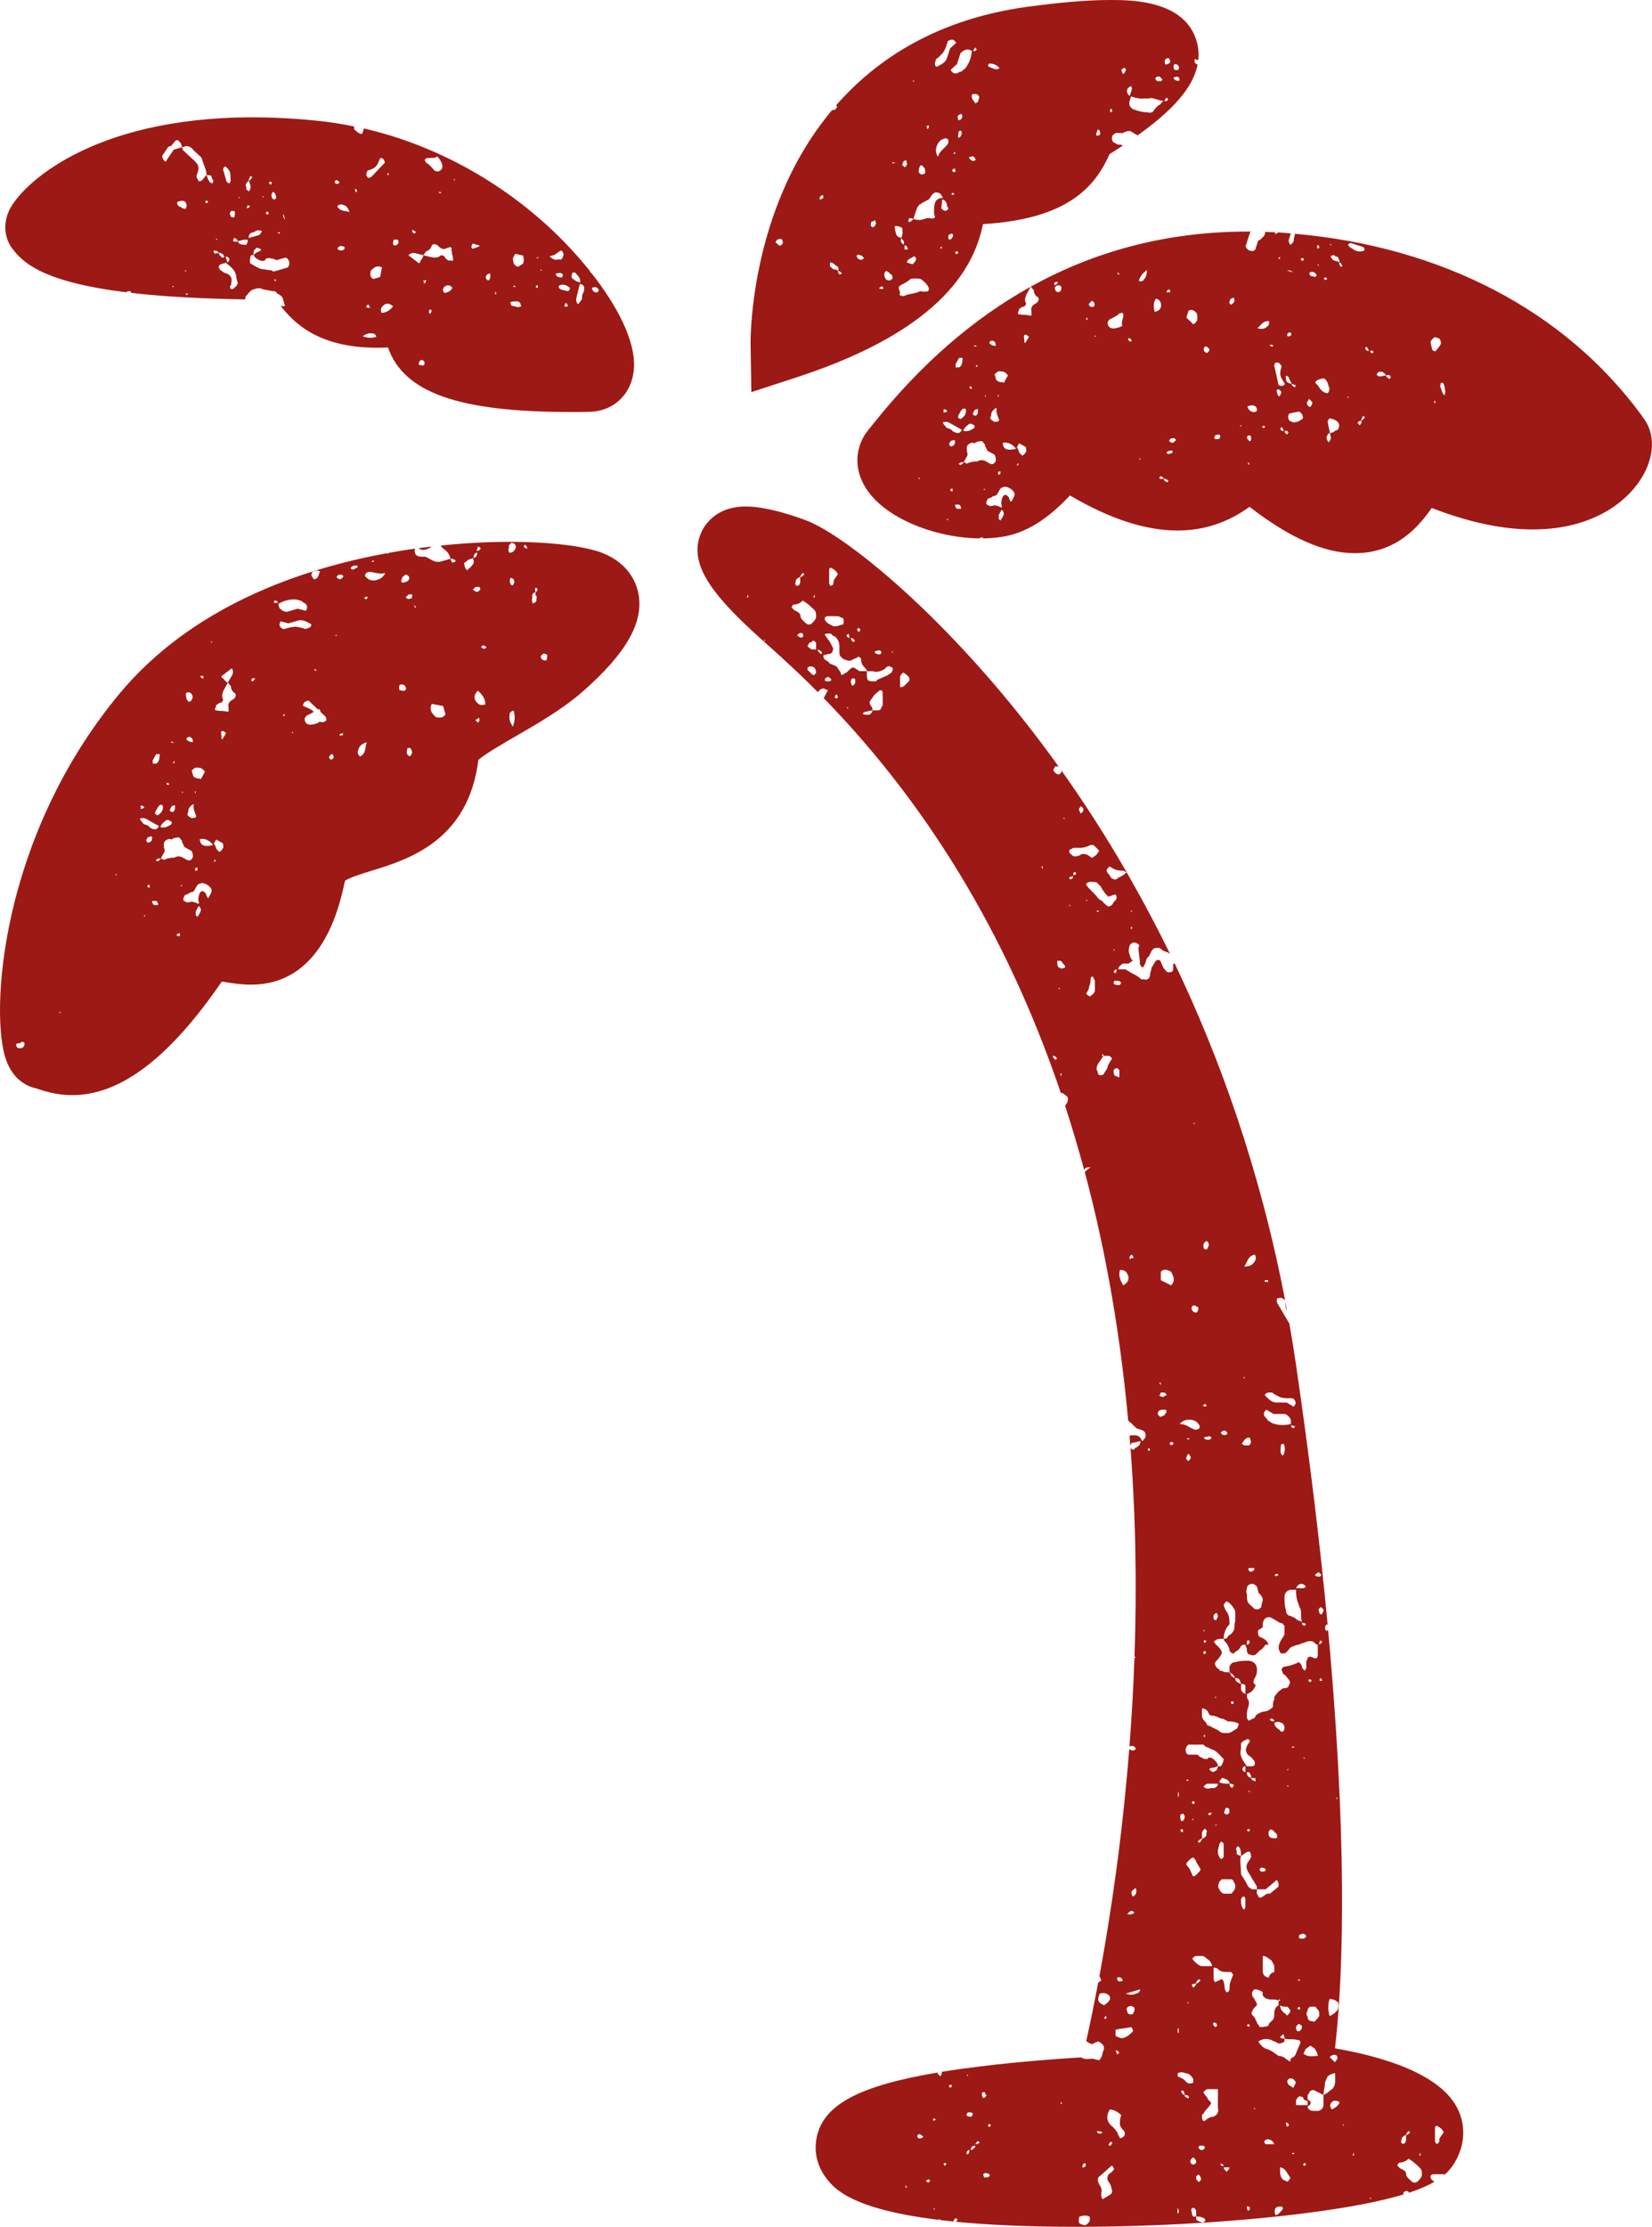
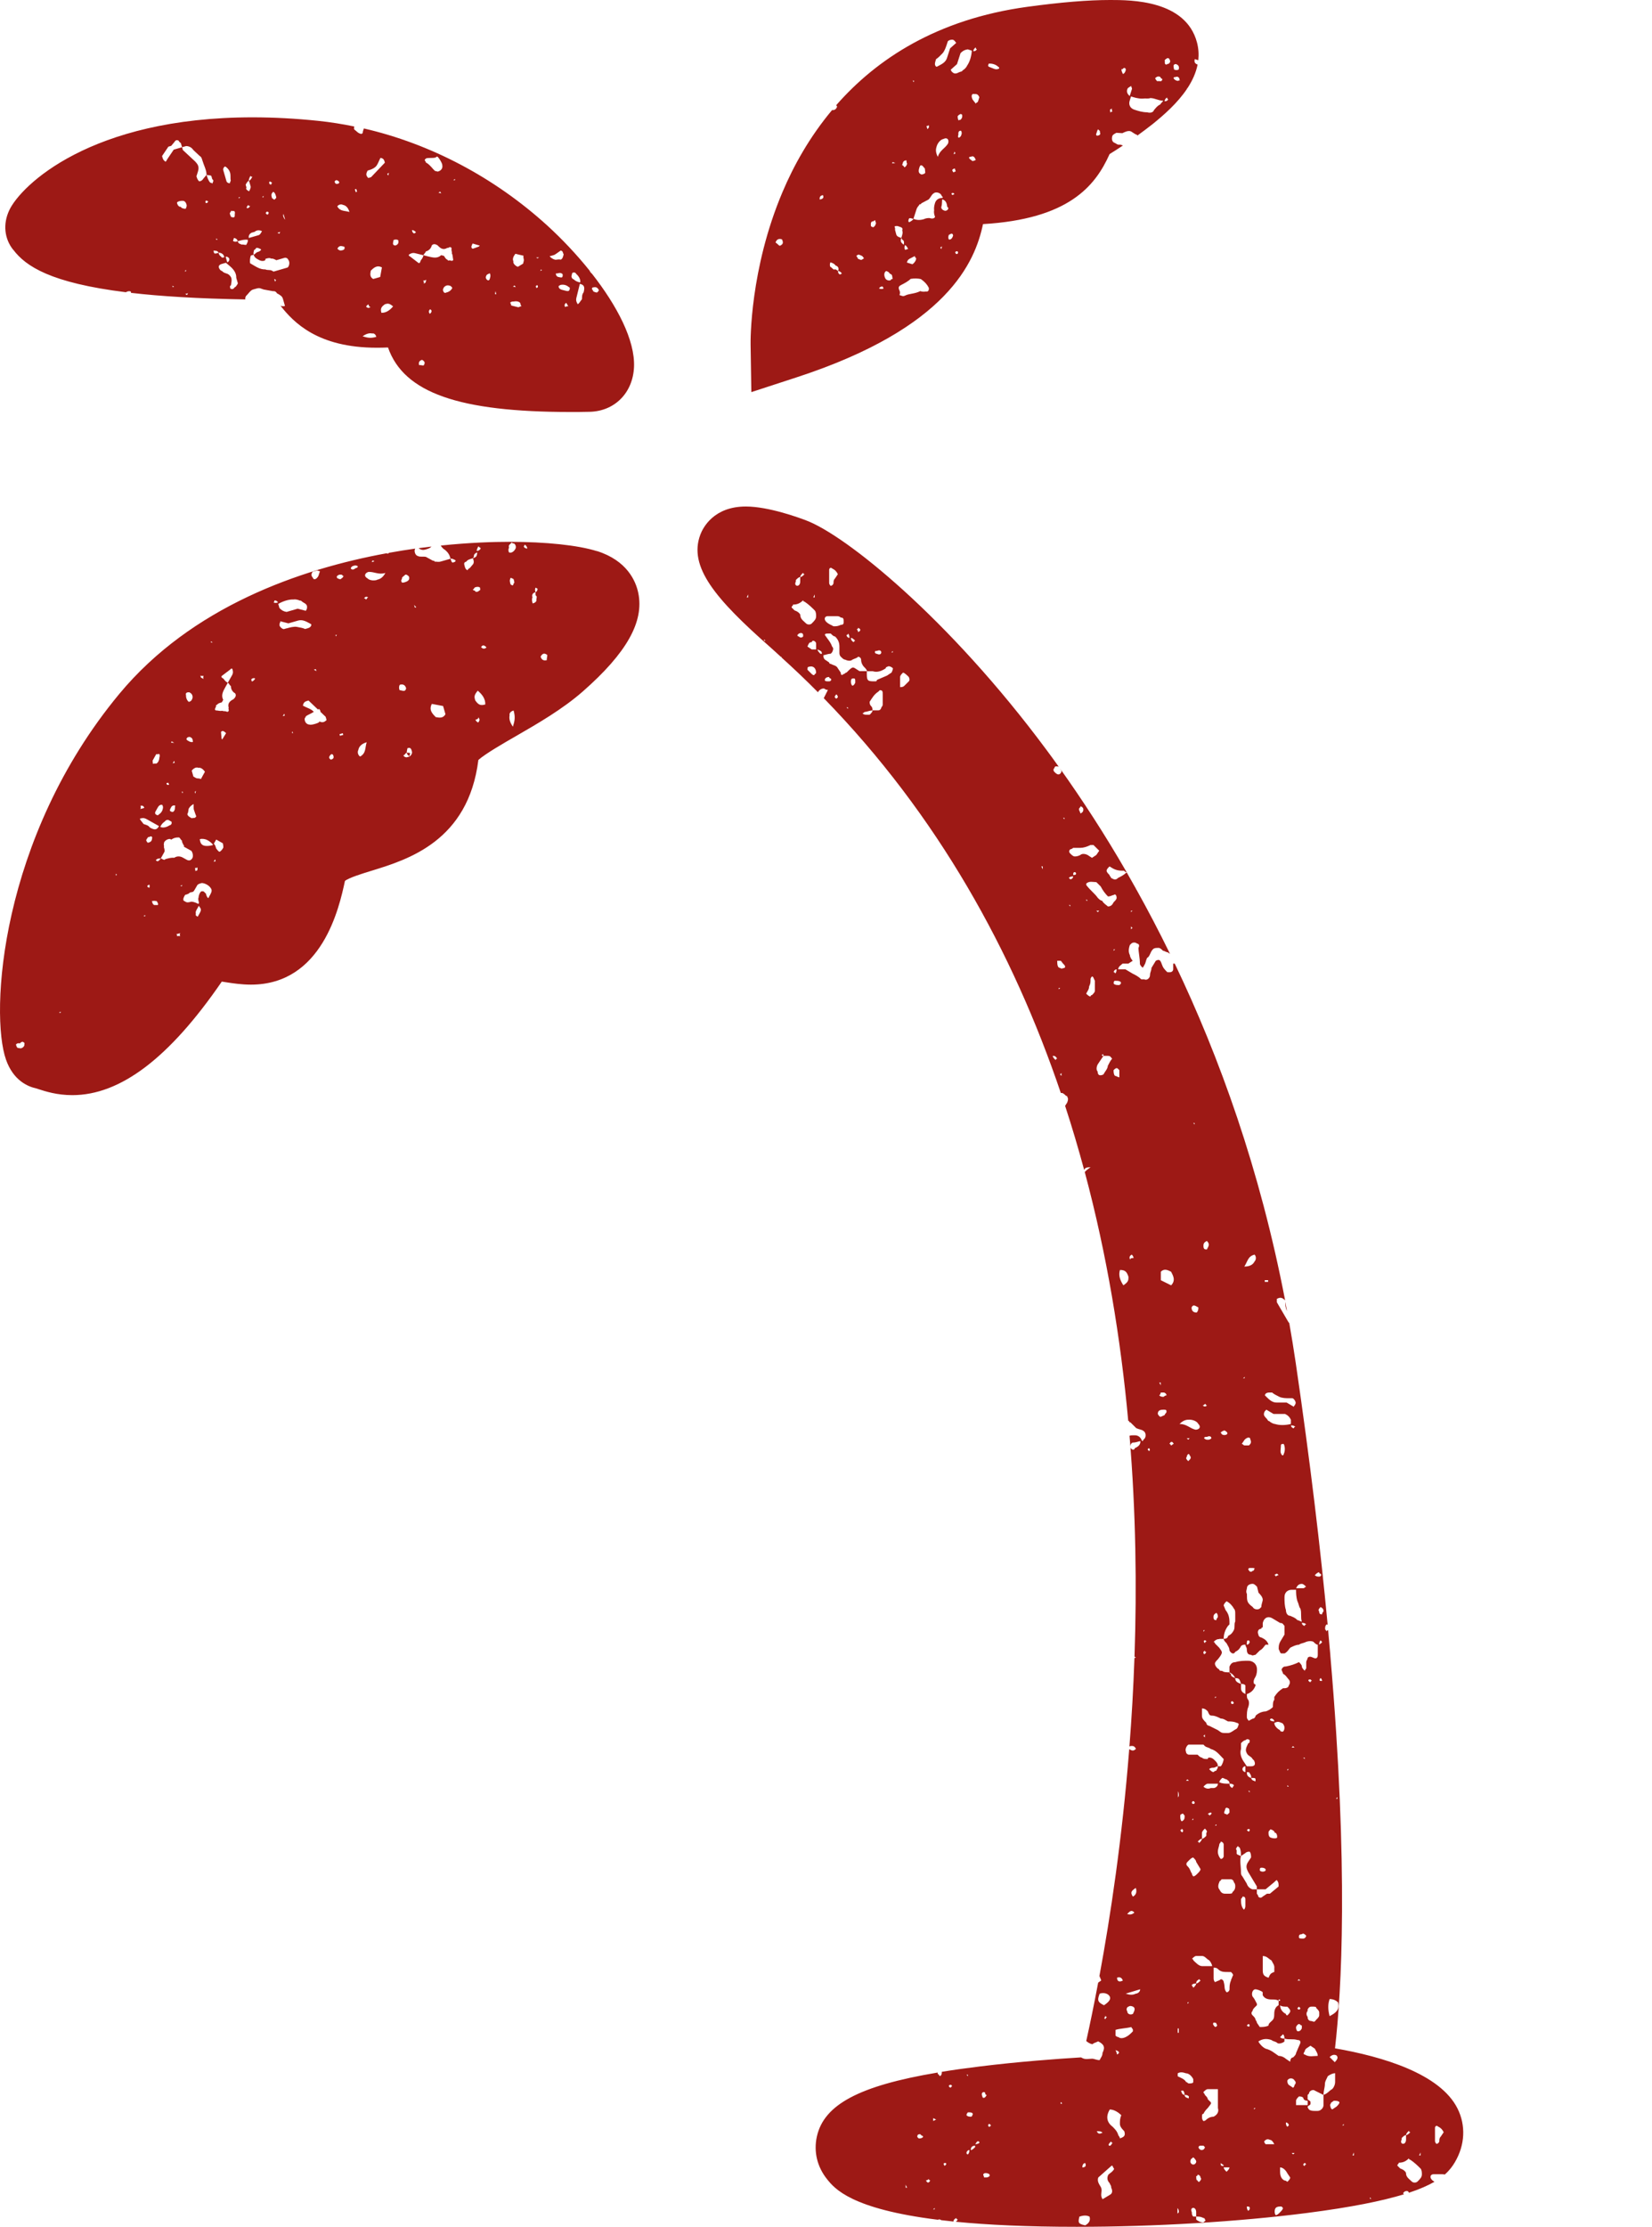
<svg xmlns="http://www.w3.org/2000/svg" id="Ebene_2" data-name="Ebene 2" viewBox="0 0 265.98 358.31">
  <defs>
    <style>
      .cls-1 {
        fill: #9d1915;
      }
    </style>
  </defs>
  <g id="Ebene_1-2" data-name="Ebene 1">
    <g>
      <g>
        <path class="cls-1" d="M225.91,352.86l.23-.23c.44-.22.66-.02.69.19,1.77-.58,3.1-1.18,4.13-1.77-.16-.09-.29-.19-.39-.28-.47-.47-.23-.93.23-.93h1.4c.14,0,.27,0,.41.05.77-.67,1.25-1.34,1.63-1.98,1.64-2.77,1.79-5.93.42-8.66-2.8-5.58-12.01-8.33-19.72-9.67,1.05-9.05,2.22-28.74-.75-63.21,0-.03-.01-.06,0-.09-.11-1.31-.23-2.64-.36-4,0,.01-.01.02-.02.03,0,0-.23,0-.23.23,0-.23-.23-.23-.23-.47s0-.47.23-.7c0,0,.11,0,.18.08-1.15-12.25-2.81-26.24-5.14-42.15-.32-2.19-.68-4.34-1.05-6.47-.02,0-.04,0-.07,0l-1.92-3.29v-.55c.53-.27.81-.26,1.33.24-4.04-21.03-10.55-39.11-17.77-54.18h-.25v.92c0,.23-.23.46-.47.46h-.47c-.47-.46-.7-.69-.93-1.38-.23-.69-.47-.69-.93-.46l-.7,1.15c0,.46-.23.69-.23,1.15s-.47.92-.93.69h-.47c-.47-.46-.93-.69-1.4-.92l-1.16-.69h-1.16c0-.46.47-.69.7-.92h.93l.7-.46c-.23-.23-.46-.69-.46-.92-.23-.46-.23-.92,0-1.61l.23-.23c.23-.23.7-.23.93,0,.23,0,.47.23.23.69,0,.69.23,1.61.23,2.53,0,.23.23.46.47.69,0-.23.23-.23.23-.46.23-.23.23-.69.46-1.15.47-.23.47-.92.93-1.38.23-.23.47-.23.93-.23.23,0,.47.23.7.46.23,0,.47.23.7.23.17.09.31.17.43.27-1.77-3.62-3.58-7.07-5.4-10.33-.04-.03-.08-.09-.11-.2-.49-.88-.98-1.74-1.47-2.59-.46.44-.91.67-1.37.89-.47.46-.7.23-1.16,0,0-.23-.23-.23-.23-.46-.23-.23-.47-.46-.47-.69s.23-.46.47-.69c.7.46,1.17.69,2.1.69h.23c.21.21.24.23.42.23-3.61-6.25-7.24-11.79-10.69-16.63,0,.03.02.04.02.07.23.23.23.46,0,.69-.23.23-.47.23-.93-.23-.23-.23-.23-.46,0-.69,0-.23.23-.23.23-.23.12,0,.3,0,.44.06-.66-.93-1.32-1.84-1.97-2.71-15.79-21.28-32.4-34.58-38.72-36.93-1.07-.41-6-2.23-9.69-2.23-5.21,0-6.92,3.46-7.32,4.52-1.96,5.18,2.45,10.37,11.27,18.13.59.52,1.16,1.06,1.74,1.58l.07-.07v.14c2.02,1.83,3.98,3.69,5.86,5.59.09-.25.48-.61.9-.61.23,0,.23.23.7.23l-.67,1.33c18.39,18.85,30.48,40.82,38.17,63.53.04,0,.08-.01.13-.01.23,0,.47.23.7.46q.23,0,.23.23c.23.23,0,.92-.23,1.15-.04.09-.09.16-.14.24,1.12,3.42,2.13,6.85,3.06,10.28.06-.03.11-.08.11-.17.23-.23.47-.23.93-.23,0,0,0,0,.01,0-.03.01-.05.03-.08.04-.34.23-.63.46-.87.72,3.59,13.4,5.8,26.91,7,40.03.04.01.09.03.13.03,0,.23.23.23.23.23l.93.92c.47.23.93.23,1.16.46.47.23.47,1.15,0,1.38,0,.23-.23.23-.23.23-.23-.69-.7-.92-1.16-.92-.49,0-.64,0-.85.08,1.03,12.35,1.18,24.33.8,35.54.08.05.15.09.23.15-.09.03-.16.04-.24.07-.17,4.91-.45,9.67-.81,14.25.07-.06.17-.1.35-.1.23,0,.47,0,.7.47-.44.43-.67.26-1.08.05-1.13,14.34-3.01,26.86-4.81,36.57.02-.01.04-.03.06-.04,0,.23.23.47.23.7-.17.11-.32.22-.48.33-.67,3.56-1.32,6.71-1.92,9.4.27.22.57.43.99.52.23-.23.46-.23.93-.47.93.47,1.17.93.7,1.86,0,.47-.23.7-.47,1.16-.47,0-.93-.23-1.16-.23-.68,0-1.15.22-1.82-.21-3.96.24-10.03.69-16.23,1.45-2.22.27-4.28.56-6.19.87,0,.23,0,.45-.23.68,0,0-.23,0-.23-.23-.16,0-.21-.12-.22-.33-12.7,2.13-18.3,5.19-19.44,10.29-.54,2.43.04,4.87,1.64,6.87,1.21,1.5,3.85,4.79,17.87,6.53.03-.04.08-.06.15-.06.18,0,.28.05.35.12.64.08,1.3.15,1.98.22.01-.19.08-.38.46-.57,0,0,0,.23.23.23-.1.21-.21.31-.31.38,5.09.5,11.45.81,19.47.81h0c12.54,0,26.04-.81,37.03-2.22,7.25-.93,12.21-1.96,15.66-3.01-.13-.06-.14-.21-.14-.21ZM231.04,342.38c0-.23.23-.47.47-.23.47.23.7.47.93.93l-.47.7c-.23.23-.23.47-.23.7s-.23.47-.47.47q-.23-.23-.23-.47v-2.1ZM182.1,146.54h.23l-.23.23v-.23ZM182.1,149.07l.23.23-.23.23v-.46ZM120.46,96.12h-.23l.23-.47v.47ZM123.02,103.11v-.23l.23.23h-.23ZM131.17,95.65v.47h-.23l.23-.47ZM128.14,93.55v-.23c.23-.23.47-.47.7-.47,0-.23.23-.47.47-.7q0,.23.23.23c-.23.23-.47.47-.7.47v.7c0,.47-.23.7-.47.7s-.47-.23-.23-.7ZM129.31,102.41c-.23.23-.47.23-.7,0-.23,0-.23-.23-.23-.23l.23-.23c.47-.23.7,0,.7.23v.23ZM131.17,108.46c0,.23-.23.23-.47,0l-.7-.7c0-.23,0-.47.23-.47.7-.23,1.16.23,1.16.93,0,0,0,.23-.23.23ZM131.4,104.5h-.7l-.7-.47c.23-.47.23-.7.7-.7,0-.23.23-.23.23-.23.23,0,.47.23.47.47v.93ZM130.71,100.31c-.23.23-.7.23-.93,0-.47-.47-.93-.7-.93-1.4q-.23-.47-.93-.7l-.47-.47c0-.23.23-.23.23-.46.7,0,1.16-.23,1.63-.7,0,.23.23.23.23.23.7.47,1.16.93,1.63,1.4.23.23.23.7.23.93,0,.47-.23.7-.7,1.17ZM132.1,105.2c-.23-.23-.47-.47-.47-.7.47.23.7.23.7.7h-.23ZM140.96,104.74h.23c.47-.23.7,0,.7.23s-.23.47-.7.23c-.23,0-.47-.23-.23-.47ZM138.16,101.01c.47.23.47.47,0,.7q0-.23-.23-.47.23,0,.23-.23ZM137.7,103.11c-.23,0-.23.23-.23.23q-.47-.23-.47-.7c.23,0,.47.23.7.47ZM136.53,101.94c.23.23.23.47.23.7-.23,0-.46-.23-.46-.47,0,0,.23,0,.23-.23ZM133.5,91.69c0-.23.23-.47.47-.23.47.23.7.47.93.93l-.47.7c-.23.23-.23.47-.23.7s-.23.47-.47.47q-.23-.23-.23-.47v-2.1ZM133.27,99.14h1.4c.23,0,.47,0,.7.23.46,0,.46.23.46.7,0,.23,0,.47-.46.47-.47.23-.7.23-1.17.23-.47-.23-.93-.46-1.16-.7-.47-.47-.23-.93.23-.93ZM133.5,109.63c-.47,0-.7,0-.7-.23s.23-.47.7-.47c0,.23.23.23.23.23.23.23,0,.47-.23.47ZM134.67,112.42c-.47-.23-.23-.47,0-.7q.23.23.23.47l-.23.23ZM136.53,114.05l-.23-.23h.23v.23ZM137.7,109.86q-.23.47-.47.47c-.23-.23-.23-.47-.23-.7,0-.47.23-.47.47-.47s.23.23.23.47v.23ZM142.12,113.36q0,.23-.23.47c0,.23-.23.47-.47.47h-.93c0,.23-.23.47-.47.7h-.47c-.23,0-.47,0-.7-.23.23,0,.23-.23.47-.23s.7-.23,1.16-.23c0-.23,0-.47-.23-.7-.23-.23-.23-.47-.23-.7.47-.7.7-1.16,1.4-1.63l.23-.23c.47,0,.47.23.47.7v1.63ZM143.52,108.23l-.7.47-1.63.7c0,.23-.23.23-.23.23-1.17,0-1.4,0-1.4-1.17v-.47h-1.17c-1.17-.7-.93-.93-2.1.23-.23,0-.23.23-.47.23-.23.23-.46.23-.46-.23l-.47-.7c-.23-.46-.7-.46-1.16-.7,0,0-.23,0-.23-.23l-.7-.47c-.23-.23-.23-.47-.23-.7.23,0,.7-.23,1.17-.23l.23-.23c.23-.47.23-.7,0-.93-.23-.7-.7-1.17-1.16-1.86,0-.23.23-.23.47-.23h.47c.23.23.47.47.7.47.47.47.7.93.7,1.63v.93c0,.23,0,.47.23.7.23.23.46.47.7.47.47.23.93.23,1.16,0,.47-.23.7-.23.93-.47.23,0,.47.23.47.47,0,.47.23.93.47,1.16.23.23.47.47.47.7h.93c.7.23,1.4,0,2.1-.47,0-.23.23-.23.23-.23.23-.23.7,0,.93.23,0,0,0,.23-.23.7ZM143.75,104.97h-.23l.23-.23v.23ZM146.32,109.63l-.7.7c-.23.23-.47.23-.7.23v-1.63c0-.23.23-.47.47-.7.23,0,.7.47.93.7q.23.47,0,.7ZM167.89,139.87l-.23-.46h.23v.46ZM171.39,131.59v.23l-.23-.23h.23ZM169.97,170.58c-.23-.23-.47-.46-.47-.69.23,0,.47,0,.7.46,0,0-.23,0-.23.23ZM170.9,173.11l-.23-.23.23-.23v.46ZM170.46,159.19v-.23h.23l-.23.23ZM171.39,155.74c-.23,0-.47.23-.7,0-.47,0-.47-.69-.47-1.15h.47c.23,0,.23.23.47.46.23.23.47.46.23.69ZM180.47,158.04v.23l-.23.23c-.47,0-.7,0-.93-.23,0-.23,0-.46.23-.46.47,0,.7,0,.93.23ZM179.77,155.97c0,.23,0,.46-.23.69,0-.23-.23-.23-.23-.23,0-.23.23-.46.47-.46ZM179.31,152.98v-.23h.23l-.23.23ZM178.38,144.24c.47,0,.7-.23.93-.23.23-.23.47,0,.47.46,0,.23-.23.46-.47.69-.23.46-.47.69-.93.69-.23-.23-.7-.46-.93-.92-.23,0-.47-.23-.7-.46-.47-.69-1.16-1.15-1.86-2.07v-.23c.47-.46,1.16-.23,1.63-.23l.7.69q.47.92,1.17,1.61ZM175.12,144.93h-.23v-.23l.23.23ZM173.95,129.75c.23,0,.47.23.47.46s0,.46-.47.69c0-.23-.23-.46-.23-.69s.23-.23.23-.46ZM172.32,145.85l-.23-.23h.23v.23ZM172.32,141.48l-.23-.23c.23-.23.47-.23.7-.23,0,.23-.23.46-.47.46ZM172.79,140.79c0-.23,0-.46.23-.46s.23.23.23.23c0,.23-.23.23-.47.23ZM173.95,137.57c-.47.23-.7.23-.93.23s-.47-.23-.7-.46c-.23-.23-.23-.46,0-.69,0,0,.23,0,.47-.23h1.16q.7,0,1.63-.46h.47l.93.92-.47.69-.7.46-.7-.46c-.47-.23-.93-.23-1.17,0ZM176.28,159.42c0,.23-.23.46-.47.69,0,0-.23,0-.23.23-.23,0-.47-.23-.7-.46.23-.46.47-.69.47-1.15.23-.46.23-.69.23-1.15q0-.23.23-.46c.23,0,.23.23.47.69v1.61ZM176.98,146.54l-.23.23-.23-.23h.47ZM178.36,171.5c0,.46-.47.92-.7,1.38-.47.23-.93.23-.93-.46-.23-.23-.23-.69,0-1.15l.93-1.38h-.23v-.23h.23v.23h.7c.47,0,.47.23.7.46-.23.23-.47.69-.7,1.15ZM179.29,172.19c.23-.23.47-.46.7-.23l.23.23v1.15c-.23,0-.47-.23-.7-.23-.23-.23-.23-.69-.23-.92ZM180.87,206.81c-.55-.82-.82-1.65-.55-2.47.82,0,1.1.27,1.37,1.1,0,.55,0,.82-.82,1.37ZM181.96,202.69q-.28-.55.27-.82s.28.28.28.55c-.28,0-.55,0-.55.27ZM145.82,352v-.47l.23.47h-.23ZM147.92,344.08l-.23-.23c0-.23,0-.46.47-.46l.23.23c.23,0,.23.23.23.23-.23.23-.47.23-.7.23ZM149.08,350.83q.23,0,.47-.23,0,.23.23.23c-.23.46-.47.46-.7,0ZM150.48,355.49h-.23l.23-.23v.23ZM150.25,341.28v-.47l.47.23-.47.23ZM152.11,348.5c-.23-.23-.23-.47,0-.47s.23,0,.23.23l-.23.23ZM153.04,335.92c-.47-.23-.23-.47,0-.47s.23.23.23.23l-.23.23ZM155.84,333.83v.23l-.23-.23h.23ZM155.84,339.88h.23c.47,0,.7.23.47.47,0,0,0,.23-.23.23s-.47,0-.7-.23q0-.23.23-.47ZM155.84,346.64c-.23,0-.23-.23-.23-.23,0-.23.23-.47.47-.47q0,.47-.23.7ZM157,345.48c-.23.23-.47.47-.7.47,0-.47.23-.7.7-.7v.23ZM157,345.01c.23-.23.23-.47.47-.47,0,0,.23,0,.23.23q-.23.23-.7.23ZM158.17,337.32c-.23-.47,0-.7.23-.7,0,0,.23,0,.23.23,0,0,0,.23.23.23q-.23.47-.47.47c-.23,0-.23-.23-.23-.23ZM159.33,350.13c-.23.23-.47.23-.7.23s-.23,0-.23-.23c-.23-.23,0-.47.23-.47s.47,0,.7.23v.23ZM159.33,342.21c-.23,0-.23-.23-.23-.23q0-.23.23-.23l.23.23-.23.23ZM170.76,338.49v-.23s.23,0,.23.23h-.23ZM174.72,348.04c.23.47,0,.7-.46.7,0-.47.23-.7.46-.7ZM174.72,358.06c-1.16-.23-1.16-.46-.93-1.4.7-.23,1.16-.23,1.63,0,.23.7-.23,1.16-.7,1.4ZM182.87,303.77c.23.7,0,1.16-.47,1.4-.47-.7-.23-.93.47-1.4ZM182.64,307.73q-.47.47-1.16.23c.47-.47.7-.7,1.16-.23ZM180.78,318.68c-.47.23-.93.23-.93-.47q.7-.23.93.47ZM177.05,320.78c.7-.23,1.4,0,1.63.47.23.47-.23.93-.93,1.4-.93-.47-1.16-.7-.7-1.86ZM178.21,324.51s-.23.23-.23.47q0-.23-.23-.23s.23-.23.23-.47q0,.23.23.23ZM177.51,343.15c-.47.23-.7.23-.93-.23.47,0,.7,0,.93.23ZM178.45,349.9c-.23.47-.23.93.23,1.4,0,.23.23.23.23.7.23.47.23.93-.23,1.16l-1.16.7c-.47-.7,0-1.16-.23-1.86-.23-.47-.7-.93-.47-1.63l2.1-1.86c.23-.23.23.23.47.46-.23.47-.7.7-.93.93ZM178.68,344.78l.23-.23q0,.23.23.23c-.23.23-.23.47-.47.47s-.23-.23,0-.47ZM180.31,344.08c0-.23-.23-.47-.23-.47-.23-.7-.47-.93-.93-1.4-.93-.7-1.16-1.63-.47-2.79.7,0,1.4.47,1.86.93-.23.47-.23.93-.23,1.4s.47.93.7,1.16c.23.7,0,.93-.7,1.16ZM179.61,329.87c.7.23.7.47.23.7,0,0,0-.23-.23-.7ZM182.41,326.84c-.47.47-.7.7-1.17.93s-.93.23-1.16,0q-.23,0-.47-.23v-.93c.7-.23,1.63-.23,2.56-.46,0,.23.23.23.23.46v.23ZM182.41,324.04c-.47.23-.93,0-.93-.47-.23-.23,0-.7.23-.7.23-.23.7,0,.7,0,.47.23.23.7,0,1.16ZM182.87,320.78c-.47.23-.93.23-1.63,0l2.33-.7c0,.47-.47.7-.7.7ZM182.69,233.03c0,.23-.23.23-.23.23-.23,0-.47-.23-.47-.46,0-.46.23-.69.47-.69.47,0,.93-.23,1.16-.23,0,.69-.47.92-.93,1.15ZM185.02,233.49l-.23-.23c0-.23.23-.23.23-.23q.23.23,0,.46ZM228.71,346.34v.47h-.23l.23-.47ZM225.68,344.24v-.23c.23-.23.47-.47.7-.47,0-.23.23-.47.47-.7q0,.23.23.23c-.23.23-.47.47-.7.47v.7c0,.47-.23.7-.47.7s-.47-.23-.23-.7ZM215.17,330.71c.27.27.27.55-.27,1.1l-.82-.82q.55-.55,1.1-.27ZM215.33,289.17v.25h-.23l.23-.25ZM214.07,321.65q.82,0,1.37.55c.27,1.1-.27,1.65-1.37,2.2-.28-1.1-.28-1.92,0-2.74ZM213.09,259.28q-.23.23-.23.47c-.23,0-.47,0-.47-.47-.23-.23,0-.47.23-.7.47.23.47.47.47.7ZM212.39,264.64q0-.47.23-.7l.23.23c0,.23-.23.23-.47.47ZM212.86,270.46h-.23c-.23,0-.23-.23,0-.47q.23.23.23.47ZM209.13,322.88l.23.23s0,.23-.23.23c0,0-.23,0-.23-.23l.23-.23ZM208.9,318.68l.23-.23.23.23h-.47ZM209.13,325.67c.23,0,.23.23.47.23v.47c-.23.47-.47.47-.7.47-.23-.23-.23-.47-.23-.7.23-.47.47-.47.47-.47ZM209.13,311.69c0-.23,0-.47.47-.47.23-.23.47,0,.7.23,0,.23-.23.47-.47.47-.47,0-.7,0-.7-.23ZM209.83,282.81h.23v.23l-.23-.23ZM210.06,330.1q0-.23.23-.47l.7-.47.7.47c.23.47.47.7.47,1.17-.7,0-1.4.23-2.1-.23-.23,0-.23-.23,0-.47ZM211.93,324.97c-.23.23-.23.47-.7.23-.47,0-.7-.23-.7-.7-.23-.23-.23-.7,0-.93v-.23c.23-.47.47-.47.7-.47.47,0,.7,0,.7.23.23.23.47.47.47.7v.47c0,.23-.23.47-.47.7ZM211,270.23l.23.23q-.23,0-.23.23c-.47-.23-.47-.47,0-.47ZM212.39,252.99c0,.23.23.23.23.23.23.23,0,.46-.23.46s-.47,0-.7-.23c.23-.23.47-.47.7-.47ZM209.6,254.85c.23,0,.47.23.7.47-.23,0-.23.23-.47.23h-1.16c.23-.47.47-.7.93-.7ZM210.3,261.37c-.23,0-.23.23-.23.23-.23,0-.47-.23-.47-.47.23,0,.47,0,.7.23ZM208.9,257.65c.23.47.23.93.47,1.17.23.7,0,1.4.23,2.1-.23,0-.47-.23-.7-.23-.46-.47-.7-.47-1.16-.7-.47,0-.7-.47-.7-.93-.23-.7-.23-1.4-.23-2.1s.47-1.16,1.16-1.16h.7c0,.47,0,1.16.23,1.86ZM206.69,233.95s0,.23-.23.23c-.47-.46-.23-.92-.23-1.61,0,0,0-.23.23-.23h.23c.23.46.23,1.15,0,1.61ZM207.85,229.35c.23,0,.47,0,.7.23-.23,0-.23.23-.23.23-.23,0-.47-.23-.47-.46ZM204.82,224.06c.23.23.7.46,1.16.69.47.23,1.16.23,1.63.23h.47c.23,0,.7.69.47.92,0,.23-.23.23-.23.46l-1.17-.69h-1.63c-.7,0-1.16-.46-1.63-.92l-.23-.23c0-.23.23-.46.7-.46h.47ZM203.63,205.98h.55v.27h-.55v-.27ZM203.66,227.05l.23-.23,1.16.69h1.86c.47.23.7.46.93.92v.69c-.93.23-1.86.23-2.56,0-.23,0-.7-.23-.93-.46-.23,0-.23-.23-.47-.46-.47-.46-.47-.69-.23-1.15ZM205.87,253.45q-.23,0-.47.23,0-.23-.23-.23.23-.23.47-.23l.23.23ZM202.61,256.25c.23.23.7.7.7,1.16,0,.23-.23.7-.23,1.16l-.23.23c-.23.23-.93.23-1.16-.23-.93-.7-.93-.93-.93-2.1-.23-.47,0-.7,0-.93,0-.47.47-.7.93-.7.23,0,.47.23.7.47l.23.93ZM201.21,264.17c0,.23-.23.47-.47.47,0-.47,0-.7.23-.7s.23.23.23.23ZM200.98,252.52s0-.23.23-.23h.23c.47,0,.7,0,.47.23q0,.23-.23.23c-.23.23-.47.23-.7-.23ZM201.99,201.87c.28.28.28.82,0,1.1-.27.55-.82.82-1.65.82.55-.82.55-1.65,1.65-1.92ZM200.39,221.53v.23h-.23l.23-.23ZM200.39,231.65c.47-.46.93-.46.93,0,.23.46,0,.69-.23.92h-.7c-.23,0-.23-.23-.47-.23l.47-.69ZM196.9,230.27c.23-.23.47,0,.7.23v.23c-.23.23-.7.23-.93,0,0,0,0-.23-.23-.23.23,0,.23-.23.47-.23ZM195.85,259.51c.23.23.23.47.23.7q-.23.23-.23.47c-.23,0-.47,0-.47-.47,0-.23,0-.46.47-.7ZM196.32,263.7h.7q0-1.16.7-2.1l.23-.23v-.47q0-.93-.47-1.63c-.23-.23-.23-.47-.46-.93,0-.23.23-.47.46-.7.47.23.93.7,1.17,1.17.23.23.23.47.23.93v1.16c-.23.47,0,.93-.23,1.4-.23.46-.47.7-.93.93,0,.23-.23.47-.7.47,0,.23.23.47.46.7.23.47.47.7.47,1.16.23.47.7.7.93.23.47-.23.7-.47.93-.93.23-.23.47-.23.7-.23,0,.23.23.47.23.7,0,.7.23.93.7.93.23.23.47,0,.7,0l.7-.7c.47-.23.7-.7.93-.93h.47c-.23-.7-.7-.93-1.16-1.16-.23,0-.47-.23-.47-.47-.23-.47,0-.93.47-.93q0-.23.23-.23v-.7c.23-.93.93-1.16,1.63-.7l1.17.7c.47,0,.47.23.7.47v1.4l-.7,1.16c-.23.47-.23.7-.23,1.17.23.47.23.7.47.7h.47c.47-.23.7-.7.93-.93.47-.23.93-.47,1.4-.47.23-.23.7-.23,1.16-.47q.7-.23,1.16,0c.23.23.47.47.7.47v1.63c0,.47-.23.7-.7.47-.47-.23-.7-.23-.93,0,0,.23-.23.47-.23.7v.93c0,.23-.23.23-.23.47-.23-.23-.47-.47-.47-.7s-.23-.47-.47-.7q-.93.47-2.1.7c-.23,0-.47,0-.7.47,0,.23.23.47.23.7.47.23.7.7.93.93.23.23.23.7,0,.93,0,.23-.23.47-.7.47h-.23c-.7.47-.93.7-1.4,1.4v.47c-.23.23-.23.7-.23,1.16q-.46.47-1.16.7c-.47,0-1.16.23-1.63.7,0,.23-.23.47-.47.47-.47.23-.7.46-.7.23q-.23-.23-.23-.47c0-.47,0-1.17.23-1.63q.23-.7,0-1.16c-.23-.23-.23-.47-.23-.93.7-.23,1.16-.7,1.4-1.4,0,0,0-.23-.23-.23q-.23-.47.23-1.17c.23-.47.23-.93.23-1.16,0-.93-.7-1.4-1.4-1.4s-1.4,0-2.1.23c-.47,0-.7.23-.93.7v.93c.47.23.7.47.93.93.7,0,.7.23.93.93.23,0,.47,0,.7.23v1.4c-.47-.23-.7-.47-.7-.93v-.7c-.7-.23-.93-.47-.93-.93-.47-.23-.7-.23-.7-.7-.23,0-.23-.23-.23-.23-.47,0-.93,0-1.17-.23-.23,0-.47,0-.47-.23-.47-.23-.7-.7-.7-.93s.23-.47.47-.7c.93-1.16.7-1.16.23-1.86l-.7-.7s0-.23-.23-.23c.23-.23.47-.47.93-.47ZM208.43,281.18h-.47l.23-.23.23.23ZM205.17,294.69s0,.23.23.23c.23.23.23.47.23.7s-.7.23-1.16,0c-.23-.23-.23-.47-.23-.7s0-.23.23-.47c0-.23.46,0,.7.23ZM204.47,276.75c0-.23.23-.23.23-.23.23,0,.47.23.47.46q-.47,0-.7-.23ZM205.17,277.22c.47-.23.7-.23,1.16,0,.23,0,.47.47.47.7s0,.47-.23.7c-.23,0-.47,0-.47-.23-.47-.23-.93-.7-.93-1.16ZM207.27,322.88c.23.23.47.47.47.7s-.23.47-.47.7c0,0-.23,0-.23-.23-.47-.23-.93-.7-.93-1.4.23.23.7.23,1.16.23ZM207.5,287.47h-.23v-.23l.23.23ZM207.27,284.9v-.23h.23l-.23.23ZM203.77,300.75v.23c-.23.23-.7.23-.93,0v-.23s0-.23.23-.23.47,0,.7.23ZM200.28,283.51c-.47-.7-.7-1.4-.47-2.1v-.93c.23-.23.47-.47.7-.47.23-.23.47-.23.7,0,0,.23,0,.47-.23.47-.47.93-.47,1.16-.23,1.63.23.47.7.47.93.93l.23.23c.23.47.23.93-.47.93h-.7l-.46-.7ZM200.51,284.2v.93c-.23,0-.47-.23-.47-.47s.23-.47.47-.47ZM200.98,288.17h.23v.23l-.23-.23ZM201.21,294.46q0,.23-.23.23l-.23-.23c.23-.23.47-.23.47,0ZM200.98,285.84c-.23-.23-.23-.47-.23-.7.23,0,.47,0,.47.23.23.23.23.47.23.7.47,0,.7,0,.7.23s0,.47-.23.23c-.23,0-.47-.23-.47-.47-.23,0-.47-.23-.47-.23ZM198.65,273.95c0,.23-.23.23-.23.23-.23,0-.23-.23-.23-.23,0,0,0-.23.23-.23l.23.23ZM195.85,273.02l-.23.23v-.23h.23ZM195.04,231.42q-.23.23-.47.23h-.23q-.23,0-.47-.23c0-.23.23-.23.47-.23.47-.23.7,0,.7.23ZM193.99,264.4c-.23-.23-.23-.47,0-.47,0,0,.23,0,.23.23-.23,0-.23.23-.23.23ZM194.22,265.8c-.23.47-.47.47-.47,0l.23-.23q0,.23.23.23ZM193.76,262.54v-.23h.23l-.23.23ZM194.31,199.67c.55.55.27.82,0,1.37-.28,0-.55,0-.55-.55,0-.28,0-.55.55-.82ZM194.11,225.9s0,.23.23.23c-.23.23-.47.23-.7,0,.23,0,.23-.23.47-.23ZM193.52,274.89c.47,0,.7.23.93.46.23.47.23.7.7.7s.93.23,1.4.47c.47,0,.7.23,1.16.46.47,0,.93,0,1.4.23.23,0,.47.23.23.47q0,.23-.23.47c-.47.23-.93.7-1.4.7-1.16,0-.93,0-1.63-.47l-1.4-.7c-.23,0-.46-.23-.46-.47-.47-.47-.7-.7-.7-1.17v-1.16ZM196.32,286.77c0-.23.23-.47.47-.7.23,0,.47.23.7.23.23.23.47.23.47.7.23,0,.47,0,.7.23,0,.23-.23.23-.23.47-.47-.23-.47-.47-.47-.7-.7,0-1.17,0-1.63-.23ZM197.95,291.66c-.23.23-.47.47-.47.23-.46,0-.46-.23-.23-.7,0-.23.23-.47.47-.23.23,0,.23.23.23.7ZM195.39,287.7h-.47c-.47.23-.93,0-1.16-.23.23-.23.47-.47.7-.47h1.63c0,.47-.47.7-.7.7ZM195.85,293.52v.23h-.23l.23-.23ZM195.39,325.44c.23,0,.47,0,.47.23.23.23,0,.47-.23.47-.23-.23-.46-.47-.23-.7ZM193.06,345.71c-.23-.23,0-.47.23-.47h.47l.23.23c0,.23-.23.47-.47.47s-.23,0-.47-.23ZM193.06,351.07s-.23,0-.23-.23c-.23,0-.23-.23-.23-.7.23,0,.23-.23.23-.23.23,0,.46.23.46.47.23.23,0,.47-.23.7ZM192.59,319.15c0,.23-.23.47-.47.7,0-.23-.23-.23-.23-.47.23-.23.47-.23.7-.23,0-.47.23-.47.47-.7l.23.23c-.23.23-.46.47-.7.47ZM191.19,300.28c-.23-.23-.23-.47,0-.7l.23-.23c.23-.23.47-.47.7-.47.23.23.47.47.47.7l.7,1.16c0,.23-.23.47-.46.7-.23.23-.47.47-.7.47q-.23-.23-.23-.47c-.23-.23-.23-.7-.7-1.16ZM191.43,322.18l-.23.23v-.23h.23ZM191.31,233.95s.23,0,.23.23c.23.23.23.46,0,.69l-.23.23c-.23-.23-.47-.46-.23-.69q0-.23.23-.46ZM191.08,231.42h.46l-.23.23-.23-.23ZM191.43,280.71h2.33l.23.23c.23.23.7.23.93.47.93.23,1.4.93,2.1,1.63,0,.23-.23.93-.47,1.16h-.47c0,.47-.23.47-.23.7-.23,0-.47.23-.47.23-.23,0-.47-.23-.7-.47.23-.23.47-.23.7-.23s.47-.23.7-.23c0-.47-.23-.7-.47-.93-.23-.23-.46-.47-.93-.47,0,0-.23,0-.23.23-.47,0-.7,0-.93-.23-.23,0-.47-.23-.7-.47h-1.4c-.23,0-.47-.23-.47-.47-.23-.47.23-1.16.47-1.16ZM193.76,279.31l.23-.23v.47l-.23-.23ZM193.99,294.22c.23.23.47.47.23.7v.47c-.23.23-.47.47-.7.47,0,.23-.23.47-.47.7,0-.23-.23-.23-.23-.23.23-.23.46-.47.7-.47v-.93c0-.23.23-.47.47-.7ZM191.89,290.03q.23-.46.47,0c0,.23-.23.23-.23.23,0,0-.23,0-.23-.23ZM192.13,292.59v.23h-.23l.23-.23ZM191.19,286.3l.23.23h-.47l.23-.23ZM192.13,315.42s0-.23-.23-.23c.23-.23.47-.47.7-.47h.93c.47,0,.7.47,1.16.7.23.23.47.7.47.93h-1.63c-.47,0-.93-.47-1.4-.93ZM194.45,291.89q.23-.23.47-.23c.23,0,.23.23-.23.47q0-.23-.23-.23ZM196.32,296.78c0-.23.23-.23.23-.46.23,0,.47.23.47.46v1.87c0,.23-.23.46-.47.46-.23-.23-.47-.7-.47-1.16s.23-.93.23-1.17ZM192.34,180.7v.23l-.23-.23h.23ZM192.94,210.37c0,.27,0,.55-.27.82-.55,0-.82-.27-.82-.82.27-.55.55-.28,1.1,0ZM191.54,228.43c.47,0,1.17.23,1.4.69q.23.23.23.46c0,.23-.23.46-.7.46-.93-.23-1.4-.92-2.56-.92.7-.69,1.17-.69,1.63-.69ZM190.26,293.06c-.23-.23-.23-.47-.23-.93,0,0,0-.23.23-.23.23-.23.23,0,.47.23,0,.46,0,.7-.47.93ZM190.49,294.46c0,.47-.23.47-.47,0q.23,0,.23-.23l.23.23ZM189.66,288.23c.09.15.14.35.14.64,0,.11-.05.22-.14.33,0-.32,0-.65,0-.97ZM189.63,326.38c.05,0,.11,0,.16,0v.7c-.06,0-.11,0-.17,0,0-.23,0-.46,0-.69ZM186.88,222.45v.46l-.23-.46h.23ZM187.58,227.51c0,.23-.23.23-.7.46q-.23,0-.47-.46c0-.46.23-.69.93-.69.23,0,.47,0,.47.23s0,.23-.23.46ZM187.35,224.75c-.23,0-.47,0-.7-.23q.23-.23.23-.46h.47c.23,0,.47.23.47.46q-.23,0-.47.23ZM188.51,232.57s0-.23-.23-.23c.23-.46.47-.46.7,0-.23,0-.23.23-.47.23ZM188.55,206.81l-1.65-.82v-1.37c.55-.55,1.1-.27,1.65,0,.27.55.82,1.37,0,2.2ZM189.58,356.18c0-.3,0-.6,0-.9.21.23.22.45.22.68l-.22.22ZM191.19,337.55c-.23,0-.47-.23-.47-.47-.23,0-.47-.23-.47-.47-.23-.23,0-.23.23-.23.23.23.23.47.23.7.23,0,.47,0,.7.23,0,.23,0,.47-.23.23ZM190.96,334.99c-.22-.45-.88-.68-1.34-.91v-.48c.38-.23.79-.19,1.34,0,.47,0,.93.47,1.16.93v.47c0,.23-.47.23-.7.23s-.23-.23-.47-.23ZM192.13,347.11c.23.23.47.47.47.7s-.23.47-.47.47-.47-.23-.47-.47c0-.47.23-.47.47-.7ZM193.76,357.59c-.47,0-.93-.23-1.17-.47v-.47h-.47c-.23-.23-.23-.47-.23-.7-.23-.47,0-.7.23-.7s.47.23.47.7v.7c.47,0,.7,0,1.17.23,0,0,.23,0,.23.23.23.23,0,.23-.23.47ZM195.39,340.58c-.47,0-.93.23-1.16.47q-.23.23-.47.23c-.23-.23-.23-.47-.23-.7s0-.47.23-.47c.23-.47.47-.7.7-.93.7-.93.7-.7,0-1.4,0-.23-.23-.47-.47-.7,0-.23-.23-.23-.23-.47.23-.23.47-.46.7-.46h1.63v3.03c.23.7-.23,1.17-.7,1.4ZM196.55,348.27v-.23c.23.23.47.23.47.47-.23,0-.47,0-.47-.23ZM197.48,349.44c-.23-.23-.46-.47-.46-.7h.93c0,.23-.23.47-.47.7ZM198.42,317.99c0,.23-.23.47-.23.7-.23.47-.23.93-.23,1.4,0,.23-.23.47-.47.47-.46-.47-.23-.93-.46-1.63,0-.23-.23-.47-.47-.47-.23.23-.47.23-.93.47-.23-.23-.23-.47-.23-.7v-1.63c.23,0,.47,0,.7.23.47.47.93.47,1.63.47h.47c.23.23.47.47.23.7ZM198.42,304.47c0,.23-.23.23-.7.23h-.47c-.47,0-.7-.23-.93-.7-.23-.23-.23-.7,0-1.16,0,0,0-.23.23-.23,0-.23.23-.23.23-.23h1.4c.23,0,.47.23.47.47.23.23.23.47.23.7,0,.47-.23.7-.47.93ZM199.11,298.18v-.47c-.23-.23,0-.47.23-.7,0,.23.23.23.23.23.23.47.23.93.23,1.4l.7-.47c.23-.23.47-.23.7-.23.23.23.23.7.23.93l-.47.7c-.47.7-.23,1.16,0,1.63l1.4,2.33v.47h1.4l1.4-1.16c.23-.23.47-.47.47-.23.23.23.23.47.23.93l-1.4,1.16h-.47l-.7.47c-.23.23-.47.23-.7,0,0,0,0-.23-.23-.47v-.7h-.7q-.7-.23-.93-.93l-.7-1.16c-.23-.23-.23-.47-.23-.7,0-.93-.23-1.86,0-2.56-.46-.23-.7-.23-.7-.47ZM205.17,316.59v.7c-.7.23-.7.47-.93.93-.7-.23-.93-.47-.93-1.16v-2.33c.7,0,.93.47,1.4.7.23.47.47.7.47,1.17ZM200.51,306.57c0,.23,0,.47-.23.7-.47-.47-.47-1.16-.47-1.63,0-.23.23-.23.23-.47.23,0,.47,0,.47.47v.93ZM200.98,355.73c-.23-.23-.23-.47-.23-.7.23,0,.47,0,.47.23s0,.23-.23.47ZM200.74,325.91l.23-.23q.23,0,.23.23c0,.23-.23.23-.47,0ZM201.91,339.42v-.23h.23l-.23.23ZM202.14,324.97c0-.23-.23-.47-.47-.7-.23-.23-.23-.47,0-.7,0-.23.23-.47.47-.7l.23-.23v-.23c-.23-.46-.47-.93-.7-1.16-.23-.47,0-1.17.47-1.17.23,0,.93.23,1.16.47v.47c.23.46.7.7,1.4.7.47,0,.93,0,1.16.23v-.23h.23v.23h-.23v.7c-.47.23-.7.7-.7,1.4,0,.93-.23.93-.7,1.4q-.23.23-.23.47c-.47.23-.93.23-1.4.23l-.47-.7s0-.23-.23-.47ZM202.61,328.47c.7-.47,1.4-.47,2.1-.23.23.23.7.23.93.47.23.23.93,0,1.16-.23v-.47c-.23,0-.47,0-.7-.23l.47-.47c.23.23.23.47.23.7.7.23,1.4,0,2.1.23.47,0,.47.23.47.47l-.7,1.63c0,.23-.23.47-.47.7-.23,0-.47.23-.47.7l-.7-.47c-.23-.23-.7-.47-1.17-.47-.7-.47-1.16-.93-2.1-1.17-.47-.23-.93-.7-1.16-1.16ZM207.5,341.98l-.23.23c-.23-.23-.23-.46-.23-.7.23,0,.47.23.47.47ZM203.77,345.01c-.23-.23-.23-.47-.23-.47.23-.23.47-.47.93-.23.23,0,.47.23.7.7h-1.4ZM206.1,355.96c-.23.23-.47.46-.7.46-.23-.23-.23-.93,0-1.16.23-.23.47-.23.93-.23l.23.23c0,.23-.23.47-.47.7ZM207.27,351.07q-.23-.23-.47-.23c-.47-.23-.7-.7-.7-1.4v-.7c.47,0,.93.47,1.16.93l.47.7c0,.23-.23.47-.47.7ZM208.2,346.64l-.23-.23h.47l-.23.23ZM208.43,335.46q0,.23-.23.47l-.7-.47c-.23-.23-.23-.47-.23-.7.23-.46.93-.46,1.17,0,.23.23.23.47,0,.7ZM210.06,348.5c-.23,0-.23-.23-.23-.23q.23-.47.47,0c-.23,0-.23.23-.23.23ZM208.67,338.72v-.7c0-.23.23-.47.47-.7.23,0,.47,0,.7.23,0,.23.23.47.7.47v.7h-1.86ZM213.09,338.72c0,.47-.47.93-.93.93h-.47c-.23,0-.7,0-.93-.23,0,0-.23-.23-.23-.47.23-.23.47-.23.47-.47v-.23c0-.23-.23-.23-.47-.47v-.7l.23-.23c0-.47.7-.7.93-.47l1.4.7c0-.7.23-1.16.23-1.86,0-.23.23-.7.47-1.17q.7-.47,1.17-.47v1.4c0,.47-.23.93-.47,1.16-.47.23-.7.7-1.4.93v1.63ZM215.19,338.95l-.7.47-.23-.23c0-.23-.23-.47,0-.7,0-.23.23-.23.47-.47.47,0,.7,0,.93.23,0,.23-.23.47-.47.7ZM216.35,341.98h-.23l.23-.23v.23ZM217.99,346.81h-.23l.23-.47v.47ZM220.56,353.79v-.23l.23.23h-.23ZM224.98,348.44c0-.23.23-.23.23-.46.7,0,1.16-.23,1.63-.7,0,.23.23.23.23.23.7.47,1.16.93,1.63,1.4.23.23.23.7.23.93,0,.47-.23.7-.7,1.17-.23.23-.7.23-.93,0-.47-.47-.93-.7-.93-1.4q-.23-.47-.93-.7l-.47-.47Z" />
        <path class="cls-1" d="M207.21,210.94c-.09-.49-.19-.98-.28-1.47,0,.48.03.97.27,1.45,0,0,0,.01.01.02Z" />
      </g>
-       <path class="cls-1" d="M264.45,67.03c-.09-.11-.2-.27-.35-.47-12.35-16.67-32.06-26.87-55.65-28.95.02.12.02.23,0,.31l-.14.44c.08.51-.28.89-.58,1.04-.15-.29-.3-.59-.23-.81l.33-1.03c-.62-.05-1.24-.12-1.87-.16-.05,0-.11,0-.16,0-.13.1-.29.18-.45.27-.05-.11-.07-.2-.08-.29-.56-.03-1.11-.06-1.67-.08.02.04.06.07.13.1-.14.44-.21.66-.51.82-.07.22-.36.37-.66.52l-.43,1.33c-.07.22-.36.37-.59.3-.51.08-1.04-.58-.97-.8l.71-2.22.18-.09c-.19,0-.38,0-.57,0-12.64,0-24.32,2.97-34.94,8.87.2.11.29.43.5.54-.02.52.27.94.68,1.17q.29.43-.25.92c-.74.37-.97.78-.79,1.4-.11.2.09.31-.02.52,0,0-.11.2-.32.09-.2-.11-.52-.03-.72-.14-.32.09-.52-.03-1.04-.06-.2-.11-.09-.32.02-.52.11-.2-.09-.31.23-.4.11-.2.43-.29.74-.37l.23-.4c-.38-.74-.05-1.35.4-2.15l.34-.6c-9.23,5.12-17.68,12.45-25.27,21.97-.32.4-.59.74-.8.99-2,2.39-2.39,5.53-1.05,8.4,2.65,5.68,11.65,9.08,18.89,9.14-.02-.01-.04-.02-.07-.04l.63-.17c-.05.1-.08.15-.09.21,1.05-.01,2.09-.09,3.08-.24,4.92-.74,8.57-4.11,11-6.67,6.46,3.79,12.16,5.64,17.32,5.64,5.52,0,9.26-2.15,11.6-3.81,6.48,5.02,12.04,7.46,16.94,7.46,6.7,0,10.37-4.36,12.38-7.28,5.93,2.3,11.39,3.46,16.28,3.46h0c10.11,0,16.03-4.94,18.2-9.56,1.48-3.17,1.27-6.38-.55-8.56ZM147.98,77.16l-.09-.32.2.11-.11.2ZM161.21,59.79c.32-.09.72.14,1.02.57.02.01.04.03.05.05l-.33.59c-.11.2-.22.39-.32.59-.03,0-.06-.01-.08-.03-.2-.11-.52-.03-.72-.14l-.41-.23-.27-.94c.11-.2.65-.69,1.06-.46ZM160.72,75.87s.2.11.32-.09q.09.32-.02.52l-.32.09c.11-.2-.09-.32.02-.52ZM160.86,67.62s-.06.07-.1.1c-.11.2-.32.09-.63.17-.41-.23-.61-.34-.7-.66.23-.4.13-.72.25-.92.18-.32.49-.56.77-.7-.01.27-.01.55.01.83.13.45.29.81.41,1.16ZM160.62,63.68c.04-.08.12-.13.2-.17-.04.14-.08.29-.12.43-.03-.09-.06-.18-.08-.27ZM159.33,55.04c.11-.2.43-.29.63-.17.41.23.29.43.38.74-.31.09-.52-.03-.72-.14-.2-.11-.41-.23-.29-.43ZM158.75,63.69l-.11.2-.09-.31.2.11ZM156.92,55.53l.41.23-.52-.03.11-.2ZM157.39,58.97l-.31.09.23-.4.09.31ZM156.88,66.06c.11-.2.43-.29.63-.17-.11.2-.02.51-.14.72-.11.2-.23.4-.63.17-.2-.11-.09-.32.13-.72ZM156.11,62.2s.2.11.32-.09c-.11.2.09.31.09.31-.11.2-.31.09-.31.09,0,0-.2-.11-.09-.32ZM155.84,68.39c.11-.2.43-.29.63-.17l.41.23c.09.31-.02.52-.34.6-.43.29-1.06.46-1.47.23.22-.4.34-.6.77-.89ZM155.44,65.78l.09.31c-.02.52-.25.92-.68,1.2-.11.2-.32.09-.32.09-.2-.11-.41-.23-.18-.63l.34-.6c.23-.4.54-.49.74-.37ZM153.87,58.57l.56-1c.2.11.31-.09.52.03,0,0,.09.32-.02.52-.02.51-.25.92-.56,1-.2-.11-.32.09-.52-.03.11-.2-.09-.32.02-.51ZM151.89,65.9c.32-.09.52.03.61.34l-.63.17q.11-.2.02-.52ZM152.84,68.02l2.03,1.14c-.34.6-.65.69-1.47.23-.29-.43-.81-.46-1.02-.57-.29-.43-.5-.54-.59-.86.32-.09.63-.17,1.04.06ZM152.58,83.7l-.2-.11.32-.09-.11.2ZM153.3,79.09l-.2-.11c-.2-.11-.09-.31.23-.4q.09.31-.02.52ZM153.09,71.85s-.2-.11-.29-.43c.23-.4.34-.6.54-.49.11-.2.32-.09.32-.09.2.11.09.31.09.31-.02.51-.34.6-.65.69ZM154.43,81.84c-.32.09-.52-.03-.61-.34l-.09-.31c.2.11.32-.09.52.03.32-.09.41.23.5.54,0,0-.11.2-.32.09ZM158.51,78.85l-.2-.11.32-.09-.11.2ZM157.36,74.25c-.52-.03-.84.06-1.47.23-.11.2-.32.09-.72-.14q-.23.4-.54.49c-.2-.11-.41-.23-.09-.31.11-.2.31-.09.63-.17l.56-1c.11-.2.02-.52-.07-.83.11-.2-.09-.31.02-.51-.09-.32.45-.8.97-.78l.2.11c.43-.29.74-.37,1.26-.35.2.11.29.43.5.54-.11.2.09.31.18.63,0,0,.2.11.09.31l1.22.68c.29.43.27.94.16,1.15-.23.4-.54.49-.95.26l-.61-.34c-.41-.23-.93-.26-1.35.03ZM161.45,83.14l-.34.6c-.2-.11-.41-.23-.29-.43-.09-.31.02-.52.13-.72l.34-.6c.29.43.5.54.16,1.14ZM162.8,80.73c-.2-.11-.29-.43-.38-.74-.2-.11-.29-.43-.61-.34-.2-.11-.54.49-.56,1-.11.2-.02.52.07.83l-.11.2c-.2-.11-.61-.34-1.13-.37-.32.09-.63.17-.84.06l-.41-.23c-.09-.31.02-.52.25-.92.32-.09.63-.17.75-.37.63-.17.52.03.97-.77l.23-.4c.11-.2.43-.29.75-.37.52.03,1.13.37,1.42.8.29.43.18.63-.38,1.63ZM162.43,72.35c-.52-.03-.93-.26-.99-1.09.32-.09.83-.06,1.24.17.2.11.61.34.9.77-.31.09-.63.17-1.15.15ZM163.68,74.89l.23-.4.09.31-.31.09ZM164.58,73.29s-.2-.11-.5-.54c-.09-.31-.18-.63-.38-.74l.34-.6s.04-.05.06-.08l1.06.6c.05.23.09.47.08.68-.11.2-.34.6-.65.69ZM165.04,55.24c-.04-.06-.07-.12-.1-.21l-.07-.83c-.09-.31.23-.4.43-.29.14.08.26.19.37.3-.22.34-.43.68-.63,1.02ZM170.35,45.4c-.11.2-.23.4-.54.49l-.09-.31c.11-.2.43-.29.63-.17ZM170.55,46.98c-.51.08-.67-.21-.74-.73.36-.37.66-.52,1.03-.16.15.29,0,.74-.28.89ZM188.3,46.55s.15.29.08.52c-.22-.07-.44-.14-.52.08q-.08-.51.44-.59ZM180.13,43.9l.09.32-.41-.23.32-.09ZM174.81,51.47l.23-.4.09.31-.32.09ZM176.18,49.27c-.58.3-.74,0-.89-.28.07-.22.37-.37.44-.59.44.14.59.43.45.88ZM176.25,54.13l.11-.2.09.31-.2-.11ZM180.7,52.4c-.11.2-1.38.55-1.58.43-.52-.03-.81-.46-.79-.97l.23-.4c.43-.29,1.06-.46,1.6-.95,0,0,.11-.2.31-.09.11-.2.32-.09.41.23-.02.52-.25.92-.27,1.43l.09.31ZM181.62,54.44q.51-.08.59.44c-.29.15-.51.08-.59-.44ZM183.34,73.82l.23-.05.05.23-.28-.18ZM184.16,44.98c-.07.22-.36.37-.81.23.28-.89.65-1.26,1.31-1.78,0,.74-.13,1.18-.5,1.55ZM186.11,48.05c.67.21.82.51.83,1.24-.14.44-.21.67-1.02.9-.23-.81-.24-1.54.2-2.14ZM187.95,77.61c-.28-.18-.5-.13-.6-.59-.23.05-.46.1-.73-.08l.18-.28c.23-.05.5.13.55.36.23-.05.5.13.78.31l-.18.28ZM188.17,73.04s-.23.05-.28-.18c-.23.05-.05-.23.41-.32.23-.05.46-.1.51.13.05.23-.41.32-.64.37ZM188.97,71.2c-.23.05-.45.1-.78-.31.23-.05.18-.28.18-.28l.45-.1c.23-.05.5.13.55.36q-.23.05-.41.32ZM214.35,39.32l-.07.22-.15-.29.22.07ZM213.38,44.63c.44.14.37.36-.14.44q.07-.22-.15-.29l.29-.15ZM212.07,39.56c.07-.22.29-.15.37.36q-.22-.07-.29.15-.15-.29-.08-.51ZM212.33,42.58l-.07.22-.15-.29.22.07ZM207.85,43.59c.11.03.19.12.28.23-.31-.1-.61-.2-.92-.3.17-.04.38-.02.65.07ZM207.4,54.14s-.22-.07-.15-.29c.07-.22.14-.44.59-.3.15.29.08.52-.44.59ZM207.17,60.45l.28.18c.1.46.37.63.47,1.09l.78.31c-.23.05-.18.28-.18.28q-.5-.13-.6-.59c-.23.05-.51-.13-.78-.31l-.05-.23c-.1-.46-.14-.68.08-.73ZM206.13,41.33l-.14.44-.15-.29.29-.15ZM192.13,52.18l-1.12-1.09.36-1.11c.59-.3.96.06,1.33.43.08.51.31,1.32-.57,1.77ZM194.31,56.8c-.44-.14-.59-.44-.45-.88.36-.37.51-.08.89.28-.07.22-.14.44-.44.59ZM196.23,70.62c-.23.05-.46.1-.73-.08-.05-.23.18-.28.13-.51l.46-.1c.23-.05.5.13.32.41,0,0,.05.23-.18.28ZM198.28,49.02c-.22-.07-.44-.14-.3-.59.07-.22.14-.44.66-.52.3.59,0,.74-.36,1.11ZM199.59,68.48l.23-.05.05.23-.28-.18ZM200.89,74.63l.18-.28.1.45-.28-.18ZM201.31,70.97q-.23.05-.28-.18c-.28-.18-.32-.41-.14-.68l.23-.05s.23-.05.28.18c.05.23.1.46-.08.73ZM201.99,66.31q-.23.05-.5-.13s-.23.05-.28-.18c-.28-.18-.32-.41-.37-.64l.45-.1c.46-.1.96.03,1.06.49.1.46-.13.5-.36.55ZM203.48,68.85s-.23.05-.28-.18c0,0,.23-.05.18-.28.05.23.28.18.28.18.05.23-.18.28-.18.28ZM203.99,52.56c-.36.37-.88.45-1.54.24.66-.52.87-1.19,1.83-1.13.15.29,0,.74-.28.89ZM204.91,55.79l-.44-.14.07-.22.44.14-.07.22ZM205.31,58.37c.52-.08.74,0,1.04.58-.14.44-.28.89-.21,1.4.08.51.45.88.75,1.47-.36.37-.59.3-1.03.16l-.7-3.16.14-.44ZM205.61,63.16c-.05-.23-.1-.46.13-.5q.23-.05.55.36c.05.23-.13.5-.31.78-.28-.18-.32-.41-.37-.64ZM206.13,69l.18-.28c.28.18.32.41.37.64-.23.05-.5-.13-.55-.36ZM207.28,69.95c-.28-.18-.55-.36-.37-.64.23-.05.5.13.55.36,0,0-.23.05-.18.28ZM209.4,67.59c-.41.32-1.09.47-1.37.29-.5-.13-.55-.36-.6-.59-.1-.46.08-.73.31-.78l.91-.19c.45-.1.68-.14.73.08.28.18.33.41.42.86,0,0-.18.28-.41.33ZM209.89,41.8s-.07.22-.29.15q-.37-.36.14-.44c.22.07.15.29.15.29ZM211.07,65.34c.05.23-.46.1-.5-.13-.28-.18-.14-.68.08-.73-.05-.23.18-.28.18-.28.05.23.28.18.32.41.28.18.1.46-.08.73ZM211.02,44.37s-.22-.07-.15-.29c-.15-.29.07-.22.37-.37.44.14.67.21.74.73-.29.15-.51.08-.96-.06ZM211.83,61.68c-.15-.29.14-.44.43-.59l.81-.23c.44.14.75.73.83,1.24.15.29.3.59-.13,1.18-1.18-.13-1.34-1.16-1.93-1.6ZM215.22,69.22l-.23.05c-.18.28-.63.37-.86.42l.14.68c.05.23-.13.5-.31.78-.28-.18-.32-.41-.37-.64-.05-.23.13-.5.31-.78l.23-.05-.29-1.37c-.1-.46-.14-.68.26-1.01.5.13,1.01.26,1.33.67.28.18.24,1.14-.21,1.24ZM215.87,42.98c-.15-.29-.3-.59-.23-.81l-.89-.28c-.22-.07-.37-.36-.52-.66.29-.15.59-.3.74,0l.44.14c.15.29.3.59.23.81.22.07.37.37.52.66-.22-.07-.29.15-.29.15ZM216.99,64.08l-.05-.23.23-.05-.18.28ZM217.38,39.8c-.22-.07-.15-.29-.37-.36.07-.22.36-.37.59-.3l1.78.57c.22.07.37.36.3.59-.29.15-.81.23-1.25.09-.44-.14-.82-.51-1.04-.58ZM219.18,67.67c.05.23.1.46-.31.78q-.05-.23-.32-.41c.18-.28.41-.32.64-.37-.05-.23.13-.5.31-.78,0,0,.05.23.28.18-.18.28-.36.55-.59.6ZM219.83,56.1s-.05-.23.18-.28q.28.18.37.64c-.23.05-.5-.13-.55-.36ZM220.93,56.82c-.23.05-.28-.18-.32-.41.23-.05.51.13.51.13q.05.23-.18.28ZM223.72,60.99c-.28-.18-.55-.36-.6-.59l-.68.14c-.45.1-.73-.08-.78-.31.18-.28.36-.55.64-.37l.23-.05c.28.18.55.36.6.59.46-.1.68-.14.78.31l-.18.28ZM230.98,64.93l-.1-.46.28.18-.18.28ZM230.57,56.21l-.19-.91c-.05-.23-.1-.46.31-.78.18-.28.41-.33.68-.14.23-.05.5.13.6.59l.05.23c-.13.5-.54.83-.72,1.1-.18.28-.41.32-.73-.08ZM232.62,63.63c-.55-.36-.47-1.09-.79-1.5q.18-.28.13-.51c.23-.05.46-.1.55.36l.19.91c.05.23-.13.5-.08.73Z" />
      <path class="cls-1" d="M158.26,36.06c13.76-.81,18.07-6.08,20.39-11.27.59-.36,1.33-.83,2.15-1.38-.13-.04-.28-.08-.44-.14-.51.08-.66-.21-.89-.28-.44-.14-.52-.66-.38-1.1.07-.22.36-.37.66-.52l.96.06c.29-.15.88-.45,1.32-.31.22.07.59.44,1.04.58l.06.11c.79-.57,1.59-1.17,2.38-1.79,1.91-1.53,4.1-3.47,5.61-5.73,0-.02-.02-.03-.03-.05l.09-.04c.78-1.19,1.37-2.46,1.64-3.81-.44-.14-.59-.44-.45-.88l.56.18c.1-.92.05-1.88-.21-2.86-1.81-6.83-10.64-6.83-13.96-6.83-3.57,0-7.94.36-13.37,1.1-14.55,1.99-24.27,8.42-30.76,15.83.05.06.1.13.15.21-.14.44-.42.62-.81.57-3.62,4.32-6.18,8.93-7.97,13.16-5.28,12.43-5.16,24.05-5.15,24.54l.12,7.68,7.3-2.38c24.36-7.95,28.73-18.61,30-24.66ZM189.32,10.31c.44.14.59.44.45.88-.29.15-.51.08-.74,0-.08-.52-.23-.81.28-.89ZM189.22,12.42c.29-.15.51-.08.67.21,0,0-.07.22.15.29-.22-.07-.29.15-.51.08-.22-.07-.44-.14-.59-.44,0,0,.07-.22.29-.15ZM188,9.34l.22.07.15.29c.15.29-.21.67-.44.59-.07.22-.51.08-.37-.36-.15-.29.14-.44.43-.59ZM187.93,15.68c-.07.22.15.29.15.29-.07.22-.36.37-.59.3.07-.22.14-.44.44-.59ZM186.79,12.37q.15.29.37.36c-.07.22-.14.44-.59.3-.29.15-.44-.14-.59-.44.36-.37.59-.3.81-.23ZM185.2,15.78c.74,0,1.33.43,2.07.42-.07.22-.36.37-.44.59-.59.3-.66.52-1.02.9-.14.44-.66.52-1.1.38-.74,0-1.4-.2-2.07-.42s-.97-.8-.75-1.46l.21-.67c.44.14,1.11.36,1.84.35.52-.08.96.06,1.25-.09ZM181.5,14.35c.07-.22.36-.37.66-.52-.07.22.15.29.08.52l-.36,1.11c-.37-.36-.52-.66-.38-1.1ZM180.58,11.12c.22.07.29-.15.29-.15.29-.15.44.14.37.36-.07.22-.14.44-.43.59-.15-.29-.3-.59-.23-.81ZM178.74,17.62l.29-.15q-.07.22.08.51-.22-.07-.29.15-.15-.29-.08-.51ZM176.5,21.55l.07-.22c.14-.44.21-.67.36-.37q.22.07.15.29c.15.29.08.52-.44.59,0,0-.22-.07-.15-.29ZM159.11,10.47l.07-.22c.51-.08,1.17.13,1.53.49,0,0,.22.07.15.29-.58.3-.95-.06-1.6-.27,0,0-.22-.07-.15-.29ZM149.12,46.9c-.51.08-.73.01-.95-.06-.87.45-1.82.4-2.4.7q-.29.15-.51.08l-.44-.14c.07-.22.14-.44,0-.74-.3-.58,0-.74.28-.89.58-.3,1.16-.61,1.52-.98.51-.08,1.24-.09,1.67.05.59.43.95.8,1.25,1.38.08.51-.21.67-.43.6ZM147.47,41.48c.15.29-.28.89-.58,1.04l-.88-.28c.07-.22.14-.44.43-.6l.87-.45c-.07.22.15.29.15.29ZM151.54,40.09l-.15-.29.29-.15-.14.44ZM152.66,33.6c-.07.22-.36.37-.58.3-.44-.14-.59-.43-.51-.65.14-.44.07-.96.14-1.18.66.21.73.72.81,1.24.22.07.15.29.15.29ZM150.99,25.24c-.44-.88-.3-1.32-.16-1.76.14-.44.58-1.04,1.08-1.12q.29-.15.51-.08c.22.07.37.36.22.81-.5.82-1.3,1.05-1.66,2.16ZM153.42,38c-.14.44-.43.6-.65.53-.15-.29-.08-.51,0-.74l.29-.15c.29-.15.44.14.37.36ZM153.37,31.38c-.22-.07-.15-.29-.15-.29q.29-.15.44.14l-.29.15ZM153.77,27.11c-.07.22.15.29.08.51,0,0-.22-.07-.29.15-.37-.36-.3-.58.21-.66ZM153.54,24.83l.14-.44.15.29-.29.15ZM154.24,40.71c-.07.22-.29.15-.29.15q-.37-.36.14-.44c.22.07.15.29.15.29ZM154.82,21.57l-.07.22q-.07.22-.36.37c-.22-.07-.15-.29-.08-.51-.08-.51.21-.67.43-.6q.15.29.08.51ZM154.59,19.3s-.22-.07-.29.15c.07-.22-.15-.29-.08-.51-.15-.29.14-.44.43-.6l.22.07c.15.29,0,.74-.28.89ZM156.38,25.74q-.22-.07-.37-.36s.07-.22.29-.15c.29-.15.51-.08.66.21l.15.29c-.29.15-.58.3-.73.01ZM157.12,7.63c-.07.22.15.29.15.29-.07.22-.36.37-.58.3.07-.22.14-.44.43-.6ZM156.88,15.14c.51-.08.66.21.8.5l-.21.67c-.07.22-.29.15-.36.37l-.51-.65c-.3-.59-.15-1.03.28-.89ZM154.65,8.55c.36-.37.65-.53,1.16-.61l.66.21c-.07.96-.35,1.84-.78,2.44-.07.22-.43.6-.72.75-.07.22-.29.15-.58.3-.58.3-.8.23-1.17-.13l-.15-.29,1.01-.9.57-1.77ZM150.58,9.94l.14-.44c.29-.15.65-.53,1.01-.9.36-.37.57-1.04.72-1.48l.14-.44c.07-.22.87-.45,1.02-.16.22.07.15.29.37.36l-1.01.9-.5,1.55c-.21.67-.79.97-1.37,1.27l-.29.15c-.22-.07-.37-.36-.22-.81ZM149.2,20.26s.22.07.29-.15c.15.29.08.51-.21.67.07-.22-.15-.29-.08-.52ZM148.02,26.98c.07-.22.14-.44.36-.37q.22.07.37.36c.22.07.15.29.22.81q-.07.22-.58.3c-.44-.14-.59-.43-.37-1.1ZM147.18,13.01l-.07.22-.15-.29.22.07ZM146.33,35.24c.07-.22.29-.15.73-.01l.5-1.55c.14-.44.43-.6.5-.82.22.07.29-.15.29-.15l1.16-.61c.36-.37.5-.82.79-.97.36-.37,1.24-.09,1.32.42.22.07.15.29.15.29-.73.01-1.09.38-1.23.83q-.21.67-.14,1.18c-.07.22,0,.74.15,1.03-.07.22-.36.37-.8.23-.22-.07-.73.01-1.02.16-.8.23-1.24.09-1.68-.05-.07.22-.36.37-.65.53-.22-.07-.15-.29-.08-.51ZM145.71,40.18c-.15-.29-.08-.51,0-.74.22.07.37.36.51.65-.22-.07-.29.15-.51.08ZM145.39,26.13c.07-.22.36-.37.58-.3q-.07.22.08.51c-.07.22-.14.44-.43.59q-.15-.29-.37-.36l.14-.44ZM144.74,36.45c.44.14.66.21.52.65.15.29,0,.74-.14,1.18l.15.29c.22.07.37.36.22.81-.37-.36-.59-.43-.37-1.1-.44-.14-.66-.21-.8-.5l-.22-.81s.07-.22-.08-.52c.29-.15.51-.08.73,0ZM143.71,26.08l.44.14-.51.08.07-.22ZM142.68,43.61c.22.07.44.14.59.43.44.14.37.36.44.88q-.22-.07-.29.15c-.29.15-.73.01-.88-.28-.3-.58-.15-1.03.14-1.18ZM142.12,46.12l.15.29c-.29.15-.51.08-.73.01.07-.22.36-.37.58-.3ZM140.22,36.22c-.08-.51.21-.67.43-.6.07-.22.29-.15.29-.15-.07.22.15.29.08.51-.07.22-.14.44-.43.59-.22-.07-.44-.14-.37-.36ZM137.93,41.11l.29-.15c.44.14.66.21.8.5.22.07-.07.22-.36.37-.44-.14-.66-.21-.59-.43-.22-.07-.15-.29-.15-.29ZM133.71,42.21c.22.07.66.21.8.5.44.14.59.43.44.88.22.07.44.14.59.43l-.29.15c-.22-.07-.37-.36-.3-.58-.22-.07-.37-.36-.66-.21-.22-.07-.37-.36-.59-.43-.15-.29-.08-.51,0-.74ZM132.49,31.4c.18.34.09.61-.51.7q-.09-.61.51-.7ZM125.56,39.55c-.26-.08-.44-.43-.7-.51.17-.52.51-.7,1.04-.53.35.69,0,.87-.33,1.04Z" />
      <path class="cls-1" d="M94.95,43.57c-2.09-2.61-4.44-5.09-6.8-7.25-8.51-7.75-18.8-13.17-29.56-15.65-.09.24-.18.47-.19.71-.16.29-.45.13-.74-.03l-.64-.54c-.04-.14-.02-.3.01-.46-1.91-.39-3.83-.7-5.76-.9-3.63-.38-7.19-.57-10.58-.57C14.46,18.87,3.33,29.93,1.5,33.81c-1.05,2.21-.81,4.6.64,6.4v-.02c2,2.65,6.01,5.33,18.12,6.83.3-.18.6-.22.82-.09.02.07,0,.13,0,.19,4.8.56,10.83.93,18.42,1.06,0-.01,0-.02,0-.03q-.06-.22.1-.51c.38-.35.7-.93,1.15-1.06,1.12-.32.9-.26,1.7,0l1.54.28c.22-.06.51.1.58.32.58.32.87.48.99.93l.32,1.12c-.29.08-.52.04-.72-.04,2.11,2.68,5.99,6.76,15.52,6.76.58,0,1.18-.01,1.79-.04,2.56,7.32,11.5,10.38,29.37,10.38h0c.98,0,2,0,3.07-.03,4.04-.08,6.99-3.04,7.17-7.21.18-4.33-2.75-9.88-6.78-15.02-.15-.11-.28-.27-.36-.46ZM45.64,34.41c.09.31.18.62.27.93-.13-.11-.23-.3-.31-.57-.03-.11,0-.23.04-.36ZM45.12,37.32l-.16.29-.29-.16.45-.13ZM44.47,31.69s.06.22-.16.29c-.16.29-.22.06-.51-.1-.13-.45-.19-.67.19-1.02.29.16.35.38.48.83ZM43.83,29.46q-.22.06-.16.29l-.29-.16c-.13-.45.09-.51.45-.13ZM42.97,34.07s.22-.06.29.16q-.1.51-.45.13c-.06-.22.16-.29.16-.29ZM42.49,31.54l-.16.29-.06-.22.22-.06ZM40.08,29.08c-.06-.22.1-.51.26-.8.06.22.29.16.29.16-.16.29-.32.58-.54.64l.26.9c.06.22-.09.51-.25.8-.29-.16-.58-.32-.42-.61l-.13-.45c.16-.29.32-.58.54-.64ZM40.28,33.14q-.16.29-.38.35c-.22.06-.29-.16.09-.51q.06.22.29.16ZM38.65,31.68l-.16.29-.06-.22.22-.06ZM37.37,33.98c.45-.13.51.1.42.61.06.22-.09.51-.38.35-.22.06-.29-.16-.42-.61.16-.29.32-.58.38-.35ZM36.27,26.79c.29.16.64.54.77.99.13.45.03.96.1,1.18.06.22-.16.29-.1.51-.22.06-.51-.09-.58-.32l-.52-1.79c-.06-.22.1-.51.32-.58ZM36.59,42.21l-.26-.9c.22-.06.51.1.58.32.06.22-.09.51-.32.58ZM35.05,38.53l-.22.06-.06-.22.29.16ZM27.8,46.2l-.06-.22.29.16-.22.06ZM29.21,33.43s-.06-.22-.29-.16c-.29-.16-.35-.38-.42-.61-.06-.22.61-.42,1.12-.32.29.16.35.38.42.61q.06.22-.09.51c.06.22-.45.13-.74-.03ZM29.91,43.41l.06.22-.22.06.16-.29ZM30.11,47.47l-.29-.16.45-.13-.16.29ZM33.08,32.55q-.06-.22.16-.29l.29.16c-.16.29-.38.35-.45.13ZM34.16,29.57c-.06-.22-.29-.16-.29-.16-.35-.38-.48-.83-.61-1.28l-.54.64c-.16.29-.38.35-.61.42-.29-.16-.42-.61-.48-.83l.25-.8c.25-.8-.1-1.18-.45-1.57l-1.99-1.85-.13-.45-1.34.39-1.02,1.51c-.16.29-.32.58-.38.35-.29-.16-.35-.38-.48-.83l1.02-1.51.45-.13.54-.64c.16-.29.38-.35.67-.19,0,0,.06.22.35.38l.19.67.67-.19q.74.03,1.15.64l.99.93c.29.16.35.38.42.61.26.89.74,1.73.71,2.46.51.1.74.03.8.25l.13.45c.29.16.13.45-.03.74ZM34.45,40.65c-.06-.22-.13-.45.16-.29.22-.06.51.09.58.32.22-.06.51.1.51.1.29.16.35.38.42.61-.22.06-.45.13-.51-.1-.29-.16-.35-.38-.42-.61-.45.13-.67.19-.74-.03ZM37.76,46.24c-.16.29-.38.35-.67.19-.06-.22-.13-.45.09-.51.19-1.02.13-1.25-.23-1.63-.35-.38-.8-.25-1.15-.64l-.29-.16c-.35-.38-.48-.83.19-1.02l.67-.19.64.54c.64.54,1.06,1.15,1.03,1.88l.26.9c-.16.29-.32.58-.54.64ZM39.66,39.39c-.22.06-.51-.09-.74-.03-.29-.16-.51-.09-.64-.54-.22.06-.45.13-.74-.03-.06-.22.16-.29.09-.51.51.09.58.32.64.54.67-.19,1.12-.32,1.63-.23.06.22-.09.51-.25.8ZM40.07,38.3c-.13-.45.25-.8.48-.87l.45-.13c.38-.35.9-.26,1.18-.1-.16.29-.32.58-.54.64l-1.57.45ZM44.28,45.33l-.13-.45.29.16-.16.29ZM46.29,43.05l-2.24.65-.29-.16c-.29-.16-.74-.03-1.02-.19-.96.03-1.6-.51-2.47-.99-.06-.22-.03-.96.13-1.25l.45-.13c-.13-.45.09-.51.03-.74.22-.06.38-.35.38-.35.22-.06.51.09.8.25-.16.29-.38.35-.61.42-.22.06-.38.35-.61.42.13.45.42.61.71.77.29.16.58.32,1.02.19,0,0,.22-.06.16-.29.45-.13.67-.19.96-.03.22-.06.51.09.8.25l1.34-.39c.22-.06.51.09.58.32.35.38.1,1.18-.13,1.25ZM53.87,29.23c.16-.29.38-.35.74.03,0,0,.06.22-.16.29-.22.06-.45.13-.58-.32ZM55.12,40.26c-.22.06-.45.13-.8-.25.32-.58.61-.42,1.12-.32.06.22.13.45-.32.58ZM54.3,33.22c.16-.29.61-.42.9-.26.51.09.87.48,1.06,1.15-.8-.25-1.47-.06-1.95-.89ZM57.27,30.91l-.13-.45.22-.06.13.45-.22.06ZM62.62,27.81l-.11.45-.17-.28.28-.17ZM59.18,27.45c.45-.13.89-.26,1.28-.61.38-.35.48-.87.8-1.44.51.09.58.32.71.77l-2.23,2.34-.45.13c-.35-.38-.42-.61-.1-1.19ZM59.33,48.99c.06.22.13.45.35.38q-.38.35-.74-.03s.16-.29.38-.35ZM58.38,54.11c.61-.42,1.05-.55,1.57-.45.22-.06.51.09.64.54-.9.26-1.41.16-2.21-.09ZM60.09,44.89c-.58-.32-.48-.83-.39-1.34.38-.35.93-.99,1.79-.52l-.28,1.54-1.12.32ZM61.41,50.33c-.19-.67-.03-.96.57-1.38.45-.13.67-.19,1.31.35-.54.64-1.15,1.06-1.89,1.03ZM63.63,39.51c-.51-.09-.35-.38-.26-.9.22-.06.45-.13.74.03.13.45-.03.74-.48.87ZM68.65,25.47c.5-.11.95,0,1.45-.12l.28-.17c.22.06.89,1.18.83,1.41.11.51-.23.9-.73,1.02l-.45-.11c-.39-.34-.72-.9-1.34-1.29,0,0-.22-.06-.17-.28-.22-.06-.17-.28.11-.45ZM71.04,31.11l-.45-.11.28-.17.17.28ZM66.36,37.01c.22.06.45.11.61.39l-.28.17c-.22-.06-.39-.34-.33-.56ZM68.22,58.79c-.22.06-.51-.1-.74-.03-.13-.45.03-.73.48-.86.58.32.42.61.26.9ZM68.52,45.47l-.28.17q.06-.23-.11-.51.22.06.5-.12l-.11.45ZM69.22,50.5q-.35-.38.03-.74c.29.16.35.38-.03.74ZM71.92,47.04c-.28.17-.5.11-.61-.39.06-.23.11-.45.39-.62.28-.17.5-.12.73-.06.22.06.39.34.39.34-.06.23-.39.62-.9.74ZM72.49,41.9c-.22-.06-.28.17-.45-.11-.22-.06-.39-.34-.56-.62l-.45-.11c-.62.57-1.29.4-2.18.18l-.67-.17c-.06.23-.11.45-.45.85-.06.23-.11.45-.34.4l-1.39-1.07q-.22-.06-.17-.28c.28-.17.56-.34,1.01-.23l1.34.33c.06-.23.34-.4.39-.62.5-.11.84-.51.95-.96q.34-.4.95,0c.56.62,1,.73,1.56.39.22.06.28-.17.5-.11,0,0,.22.06.17.28-.06.23.11.51.05.73.17.28.11.51.22,1.02-.06.23-.28.17-.5.11ZM73.22,29.02l-.22-.06.28-.17-.06.23ZM77.08,39.68l-.78.28c-.28.17-.45-.11-.39-.34.04-.16.11-.3.19-.44.38.12.77.24,1.15.34-.04.05-.1.1-.17.15ZM78.9,44.7c-.06.23-.11.45-.34.4-.22-.06-.39-.34-.33-.56.11-.45.34-.4.62-.57.17.28.11.51.05.73ZM79.68,47.3l.11-.45.11.51-.22-.06ZM83.41,49.43l-1.12-.28c.06-.23-.17-.28-.11-.51,0,0,.28-.17.5-.12.5-.11.95,0,1.11.28-.06.23.17.28.11.51-.22-.06-.28.17-.5.11ZM82.58,46.1l.28-.17.17.28-.45-.11ZM84.33,41.97l-.11.45-.84.51c-.22-.06-.84-.45-.72-.9-.17-.28-.05-.73.28-1.13,0-.02.02-.04.03-.07l.65.16c.22.05.44.1.66.15,0,.03,0,.06,0,.09-.06.23.11.51.05.73ZM86.6,46.15s-.06.23-.28.17c0,0,.06-.23-.17-.28.22.06.28-.17.28-.17.22.06.17.28.17.28ZM86.56,41.57c-.09-.02-.16-.08-.22-.15.15,0,.3,0,.45,0-.08.05-.15.1-.24.15ZM87,43.6l.06-.23.22.06-.28.17ZM88.48,41.23c.27-.06.53-.13.8-.23.4-.24.71-.5,1.02-.7.04.02.08.04.12.07.22.06.17.28.33.56-.11.45-.17.68-.45.85-.45-.11-.73.06-.95,0-.36-.09-.67-.32-.87-.56ZM89.51,43.99c.22.06.5-.11.73-.06.22.06.45.11.33.56-.06.23-.28.17-.73.06-.22-.06-.39-.34-.33-.56ZM91,49.41c-.17-.28-.11-.51.17-.68l.33.56q-.22-.06-.5.11ZM91.74,46.47c-.06.23-.11.45-.56.34l-.67-.17c-.45-.11-.61-.39-.56-.62l.28-.17c.5-.11.95,0,1.34.33.22.06.17.28.17.28ZM92.02,44.38l.11-.45c.28-.17.5-.11.67.17.39.34.72.9.61,1.35-.45-.11-.67-.17-1.06-.51-.22-.06-.39-.34-.33-.56ZM93.97,47.03c-.34.4-.23.9-.28,1.13-.34.4-.39.62-.67.79-.17-.28-.33-.56-.22-1.02l.56-2.26c.67.17.84.45.61,1.35ZM95.59,46.23c.5-.11.67.17.84.45,0,0-.06.23-.34.4-.45-.11-.67-.17-.61-.39-.22-.06-.17-.28-.17-.28.06-.23.28-.17.28-.17Z" />
      <g>
        <path class="cls-1" d="M68.47,88.43c.63-.18.67-.2,1-.49-.68.08-1.37.17-2.07.26.35.29.73.33,1.07.23Z" />
-         <path class="cls-1" d="M96.11,88.68c-3.03-.95-8.18-1.5-14.13-1.5-2.43,0-6.3.11-11.01.6.1.22.41.56.68.7.64.53.77.98.89,1.42.22-.06.51.09.8.25.06.22-.16.29-.38.35-.22.06-.29-.16-.42-.6l-1.57.45c-.45.13-.74-.03-.96.04-.06-.22-.29-.16-.29-.16l-1.15-.63c-.51-.09-.96.04-1.25-.12-.46-.08-.71-.81-.47-1.21-1.36.19-2.78.42-4.23.68-.09.15-.21.17-.37.07-13.96,2.56-31.39,8.6-43.05,22.64C-.04,134.85-1.64,163.16.97,170.51c1.18,3.34,3.5,4.32,4.84,4.61.11.03.23.07.37.12,1.12.36,2.98.97,5.46.97,7.75,0,15.63-5.98,24.07-18.27.23.03.47.07.7.11,1.11.17,2.49.38,3.99.38h0c11.48,0,14.22-12.4,15.14-16.69.65-.52,2.83-1.19,4.3-1.64,5.85-1.8,15.55-4.77,17.18-17.82,1.12-1,4.05-2.69,6.07-3.85,3.52-2.03,7.5-4.33,10.74-7.17,7.07-6.2,9.91-11.25,8.93-15.88-.39-1.85-1.77-5.18-6.66-6.72ZM3.07,168.62c-.32.09-.41-.23-.5-.54.11-.2.43-.29.63-.18q.11-.2.43-.29l.2.11c.2.11.09.32.09.32.09.32-.46.81-.86.58ZM9.7,163l-.2-.11.32-.09-.11.2ZM18.7,140.92l-.09-.32.2.11-.11.2ZM34.22,103.34l-.22.06-.06-.22.29.16ZM32.78,108.72q-.11.2-.02.52l-.41-.23-.09-.31q.2.11.52.03ZM31.93,123.55c.32-.09.72.14,1.02.57.02.01.04.03.05.05l-.33.59c-.11.2-.22.39-.32.59-.03,0-.06-.01-.08-.03-.2-.11-.52-.03-.72-.14l-.41-.23-.27-.94c.11-.2.65-.69,1.06-.46ZM31.44,139.63s.2.11.32-.09q.09.32-.02.52l-.32.09c.11-.2-.09-.32.02-.52ZM31.59,131.38s-.06.07-.1.1c-.11.2-.32.09-.63.17-.41-.23-.61-.34-.7-.66.23-.4.13-.72.25-.92.18-.32.49-.56.77-.7-.01.27-.01.55.01.83.13.45.29.81.41,1.16ZM31.35,127.44c.04-.08.12-.13.2-.17-.04.14-.08.29-.12.43-.03-.09-.06-.18-.08-.27ZM30.35,119.23c-.2-.11-.41-.23-.29-.43.11-.2.43-.29.63-.17.41.23.29.43.38.74-.31.09-.52-.03-.72-.14ZM30.48,111.39c.2.11.41.23.5.54.09.32-.02.52-.13.72-.11.2-.43.29-.43.29-.2-.11-.5-.54-.47-1.06-.09-.31.02-.52.54-.49ZM29.47,127.45l-.11.2-.09-.31.2.11ZM27.64,119.29l.41.23-.52-.03.11-.2ZM28.12,122.73l-.31.09.23-.4.09.31ZM27.6,129.82c.11-.2.43-.29.63-.17-.11.2-.02.51-.14.72-.11.2-.23.4-.63.17-.2-.11-.09-.32.13-.72ZM26.83,125.96s.2.11.32-.09c-.11.2.09.31.09.31-.11.2-.31.09-.31.09,0,0-.2-.11-.09-.32ZM26.57,132.15c.11-.2.43-.29.63-.17l.41.23c.09.31-.02.52-.34.6-.43.29-1.06.46-1.47.23.22-.4.34-.6.77-.89ZM26.16,129.54l.09.31c-.02.52-.25.92-.68,1.2-.11.2-.32.09-.32.09-.2-.11-.41-.23-.18-.63l.34-.6c.23-.4.54-.49.74-.37ZM24.6,122.33l.56-1c.2.11.31-.09.52.03,0,0,.09.32-.02.52-.02.51-.25.92-.56,1-.2-.11-.32.09-.52-.03.11-.2-.09-.32.02-.51ZM22.62,129.66c.32-.09.52.03.61.34l-.63.17q.11-.2.02-.52ZM23.57,131.78l2.03,1.14c-.34.6-.65.69-1.47.23-.29-.43-.81-.46-1.02-.57-.29-.43-.5-.54-.59-.86.32-.09.63-.17,1.04.06ZM23.31,147.46l-.2-.11.32-.09-.11.2ZM24.02,142.85l-.2-.11c-.2-.11-.09-.31.23-.4q.09.31-.02.52ZM23.82,135.61s-.2-.11-.29-.43c.23-.4.34-.6.54-.49.11-.2.32-.09.32-.09.2.11.09.31.09.31-.02.51-.34.6-.65.69ZM25.15,145.6c-.32.09-.52-.03-.61-.34l-.09-.31c.2.11.32-.09.52.03.32-.09.41.23.5.54,0,0-.11.2-.32.09ZM28.99,150.66q-.2-.11-.52-.03.11-.2-.09-.31l.63-.17q-.11.2-.02.52ZM29.24,142.61l-.2-.11.32-.09-.11.2ZM28.08,138.01c-.52-.03-.84.06-1.47.23-.11.2-.32.09-.72-.14q-.23.4-.54.49c-.2-.11-.41-.23-.09-.31.11-.2.31-.09.63-.17l.56-1c.11-.2.02-.52-.07-.83.11-.2-.09-.31.02-.51-.09-.32.45-.8.97-.78l.2.11c.43-.29.74-.37,1.26-.35.2.11.29.43.5.54-.11.2.09.31.18.63,0,0,.2.11.09.31l1.22.68c.29.43.27.94.16,1.15-.23.4-.54.49-.95.26l-.61-.34c-.41-.23-.93-.26-1.35.03ZM32.17,146.9l-.34.6c-.2-.11-.41-.23-.29-.43-.09-.31.02-.52.13-.72l.34-.6c.29.43.5.54.16,1.14ZM33.52,144.5c-.2-.11-.29-.43-.38-.74-.2-.11-.29-.43-.61-.34-.2-.11-.54.49-.56,1-.11.2-.02.52.07.83l-.11.2c-.2-.11-.61-.34-1.13-.37-.32.09-.63.17-.84.06l-.41-.23c-.09-.31.02-.52.25-.92.32-.09.63-.17.75-.37.63-.17.52.03.97-.77l.23-.4c.11-.2.43-.29.75-.37.52.03,1.13.37,1.42.8s.18.63-.38,1.63ZM33.16,136.11c-.52-.03-.93-.26-.99-1.09.32-.09.83-.06,1.24.17.2.11.61.34.9.77-.31.09-.63.17-1.15.15ZM34.4,138.66l.23-.4.09.31-.31.09ZM35.3,137.05s-.2-.11-.5-.54c-.09-.31-.18-.63-.38-.74l.34-.6s.04-.05.06-.08l1.06.6c.05.23.09.47.08.68-.11.2-.34.6-.65.69ZM35.77,119c-.04-.06-.07-.12-.1-.21l-.07-.83c-.09-.31.23-.4.43-.29.14.08.26.19.37.3-.22.34-.43.68-.63,1.02ZM37.61,112.49c-.74.37-.97.78-.79,1.4-.11.2.09.31-.02.52,0,0-.11.2-.32.09-.2-.11-.52-.03-.72-.14-.32.09-.52-.03-1.04-.06-.2-.11-.09-.32.02-.52.11-.2-.09-.31.23-.4.11-.2.43-.29.74-.37l.23-.4c-.38-.74-.05-1.35.4-2.15l.34-.6c-.2-.11-.41-.23-.7-.66-.2-.11-.41-.23-.29-.43l1.4-1.06q.11-.2.32-.09c.09.31.18.63-.05,1.03l-.68,1.2c.2.11.29.43.5.54-.02.52.27.94.68,1.17q.29.43-.25.92ZM50.34,91.99l.67-.19c.22-.06.29.16.51.09l-.26.79c-.32.57-.77.7-.9.26-.35-.38-.19-.66-.03-.95ZM50.94,107.98l-.41-.23.32-.09.09.32ZM40.54,109.65l-.09-.31c.11-.2.43-.29.63-.17-.11.2-.23.4-.54.49ZM44.01,96.92c.22-.06.16-.29.16-.29.22-.06.51.09.58.31-.22.06-.45.13-.74-.03ZM44.8,97.17c.83-.48,1.73-.74,2.46-.71.22-.06.74.03,1.02.18.22-.06.29.16.58.31.58.31.64.53.54,1.04l-.16.29-1.31-.34-1.79.52c-.51-.09-.8-.25-1.15-.63l-.19-.66ZM45.53,115.23l.23-.4.09.31-.32.09ZM46.98,117.89l.11-.2.09.31-.2-.11ZM46.17,101.09l-.45.13c-.22.06-.86-.47-.7-.75-.06-.22.16-.29.1-.51l1.31.34,1.57-.45c.67-.19,1.25.12,1.82.43l.29.16c.06.22-.1.51-.54.64l-.45.13c-.29-.16-.8-.25-1.31-.34-.51-.09-1.18.1-1.63.23ZM51.39,116.07l.03.09c-.11.2-1.38.55-1.58.43-.52-.03-.81-.46-.79-.97l.23-.4c.34-.23.8-.39,1.24-.68-.02-.02-.03-.04-.05-.06-.42-.45-1.02-.56-1.7-.94.11-.6.38-.68.9-.83l1.53,1.46c.12-.16.3-.06.39.24,0,.04-.01.07-.01.11l.85.81.15.53c-.4.37-.67.45-1.19.21ZM53.28,122.23c-.34-.19-.42-.45.04-.87,0,0,.26-.08.34.19.08.26.15.53-.38.68ZM54.07,102.4l-.06-.22.22-.06-.16.29ZM54.74,118.39l-.08-.26.53-.15.08.26-.53.15ZM55.01,93.03c-.16.29-.45.13-.74-.03l-.06-.22c.16-.29.61-.42.9-.26,0,0,.06.22.29.16-.22.06-.16.29-.38.35ZM60,90.16l.29.16-.45.13.16-.29ZM57.21,91.44c-.38.35-.67.19-.74-.03q.16-.29.39-.35l.22-.06q.22-.06.51.09c.06.22-.16.29-.38.35ZM57.99,121.73c-.34-.19-.49-.71-.3-1.05.11-.6.56-1.02,1.35-1.25-.3.94-.07,1.73-1.05,2.3ZM58.9,96.46s-.06-.22-.29-.16c.16-.29.38-.35.67-.19-.22.06-.16.29-.38.35ZM60.67,93.32c-.45.13-1.18.1-1.53-.28q-.29-.16-.35-.38c-.06-.22.1-.51.54-.64.96-.04,1.6.5,2.72.17-.48.86-.93.99-1.38,1.11ZM64.73,93.1c-.06-.22.16-.29.54-.64q.22-.06.58.31c.13.44-.03.73-.7.92-.22.06-.45.13-.51-.09s-.06-.22.1-.51ZM64.33,111.05c-.08-.26-.15-.53.04-.87.53-.15.87.04,1.02.56-.11.6-.45.42-1.05.3ZM65.98,121.71c-.68-.38-.49-.72-.38-1.32.26-.08.53-.15.68.37.08.26.15.53-.3.94ZM66.35,96.23l-.45.13c-.22.06-.51-.09-.58-.31q.22-.06.38-.35c.22-.06.45-.13.73.03q-.16.29-.1.51ZM66.8,97.77l-.13-.44.35.38-.22.06ZM70.14,115.37c-.42-.45-1.17-1.09-.61-2.11l1.81.34.38,1.32c-.37.68-.98.57-1.58.46ZM77.04,87.88c.06.22.29.16.35.38-.16.29-.38.35-.61.41-.06-.22.1-.51.26-.79ZM75.24,91.75c-.29-.16-.35-.38-.41-.6-.13-.44-.19-.66.26-.79.16-.29.61-.41,1.06-.54l.16-.29c-.06-.22.1-.51.54-.64-.1.51-.03.73-.7.92.13.44.19.66.03.95l-.54.64s-.22.06-.38.35ZM76.14,94.84c.22-.06.16-.28.39-.35.22-.06.45-.13.73.03.06.22.13.44-.1.51-.38.35-.67.19-.74-.03-.22.06-.29-.16-.29-.16ZM76.97,116.26s-.34-.19-.42-.45c.26-.08.53-.15.45-.41q.42.45-.04.87ZM76.51,112.68c-.15-.53-.23-.79.41-1.55.76.64,1.25,1.35,1.21,2.22-.79.23-1.13.04-1.62-.67ZM77.46,104.13c.19-.34.45-.42.87.04q-.45.42-.87-.04ZM82.58,116.93c-.49-.72-.64-1.24-.53-1.85-.08-.26.11-.6.64-.76.3,1.06.19,1.66-.11,2.6ZM82.5,94.2l-.29-.16c-.13-.44-.19-.66-.03-.95-.06-.22.22-.06.51.09.13.44.19.66-.03.73.06.22-.16.29-.16.29ZM82.98,88.32c-.32.57-.77.7-1.05.54-.06-.22-.13-.44.03-.73-.13-.44.1-.51.48-.86q.06.22.29.16c.29.16.42.6.25.88ZM84.33,87.93l.16-.29c.29.16.35.38.42.6-.22.06-.51-.09-.58-.31ZM86.4,95.95c.06.22-.1.51-.03.73-.16.29-.38.35-.61.41-.06-.22-.19-.66-.03-.95-.13-.44.03-.73.48-.86-.06-.22-.13-.44.03-.73l.29.16c.06.22-.1.51-.32.57.06.22-.1.51.19.66ZM88.06,106.21c-.53.15-.87-.04-1.02-.56.38-.68.71-.49,1.05-.3.08.26-.11.6-.04.87Z" />
+         <path class="cls-1" d="M96.11,88.68c-3.03-.95-8.18-1.5-14.13-1.5-2.43,0-6.3.11-11.01.6.1.22.41.56.68.7.64.53.77.98.89,1.42.22-.06.51.09.8.25.06.22-.16.29-.38.35-.22.06-.29-.16-.42-.6l-1.57.45c-.45.13-.74-.03-.96.04-.06-.22-.29-.16-.29-.16l-1.15-.63c-.51-.09-.96.04-1.25-.12-.46-.08-.71-.81-.47-1.21-1.36.19-2.78.42-4.23.68-.09.15-.21.17-.37.07-13.96,2.56-31.39,8.6-43.05,22.64C-.04,134.85-1.64,163.16.97,170.51c1.18,3.34,3.5,4.32,4.84,4.61.11.03.23.07.37.12,1.12.36,2.98.97,5.46.97,7.75,0,15.63-5.98,24.07-18.27.23.03.47.07.7.11,1.11.17,2.49.38,3.99.38h0c11.48,0,14.22-12.4,15.14-16.69.65-.52,2.83-1.19,4.3-1.64,5.85-1.8,15.55-4.77,17.18-17.82,1.12-1,4.05-2.69,6.07-3.85,3.52-2.03,7.5-4.33,10.74-7.17,7.07-6.2,9.91-11.25,8.93-15.88-.39-1.85-1.77-5.18-6.66-6.72ZM3.07,168.62c-.32.09-.41-.23-.5-.54.11-.2.43-.29.63-.18q.11-.2.43-.29l.2.11c.2.11.09.32.09.32.09.32-.46.81-.86.58ZM9.7,163l-.2-.11.32-.09-.11.2ZM18.7,140.92l-.09-.32.2.11-.11.2ZM34.22,103.34l-.22.06-.06-.22.29.16ZM32.78,108.72q-.11.2-.02.52l-.41-.23-.09-.31q.2.11.52.03ZM31.93,123.55c.32-.09.72.14,1.02.57.02.01.04.03.05.05l-.33.59c-.11.2-.22.39-.32.59-.03,0-.06-.01-.08-.03-.2-.11-.52-.03-.72-.14l-.41-.23-.27-.94c.11-.2.65-.69,1.06-.46ZM31.44,139.63s.2.11.32-.09q.09.32-.02.52l-.32.09c.11-.2-.09-.32.02-.52ZM31.59,131.38s-.06.07-.1.1c-.11.2-.32.09-.63.17-.41-.23-.61-.34-.7-.66.23-.4.13-.72.25-.92.18-.32.49-.56.77-.7-.01.27-.01.55.01.83.13.45.29.81.41,1.16ZM31.35,127.44c.04-.08.12-.13.2-.17-.04.14-.08.29-.12.43-.03-.09-.06-.18-.08-.27ZM30.35,119.23c-.2-.11-.41-.23-.29-.43.11-.2.43-.29.63-.17.41.23.29.43.38.74-.31.09-.52-.03-.72-.14ZM30.48,111.39c.2.11.41.23.5.54.09.32-.02.52-.13.72-.11.2-.43.29-.43.29-.2-.11-.5-.54-.47-1.06-.09-.31.02-.52.54-.49ZM29.47,127.45l-.11.2-.09-.31.2.11ZM27.64,119.29l.41.23-.52-.03.11-.2ZM28.12,122.73l-.31.09.23-.4.09.31ZM27.6,129.82c.11-.2.43-.29.63-.17-.11.2-.02.51-.14.72-.11.2-.23.4-.63.17-.2-.11-.09-.32.13-.72ZM26.83,125.96s.2.11.32-.09c-.11.2.09.31.09.31-.11.2-.31.09-.31.09,0,0-.2-.11-.09-.32ZM26.57,132.15c.11-.2.43-.29.63-.17l.41.23c.09.31-.02.52-.34.6-.43.29-1.06.46-1.47.23.22-.4.34-.6.77-.89ZM26.16,129.54l.09.31c-.02.52-.25.92-.68,1.2-.11.2-.32.09-.32.09-.2-.11-.41-.23-.18-.63l.34-.6c.23-.4.54-.49.74-.37ZM24.6,122.33l.56-1c.2.11.31-.09.52.03,0,0,.09.32-.02.52-.02.51-.25.92-.56,1-.2-.11-.32.09-.52-.03.11-.2-.09-.32.02-.51ZM22.62,129.66c.32-.09.52.03.61.34l-.63.17q.11-.2.02-.52ZM23.57,131.78l2.03,1.14c-.34.6-.65.69-1.47.23-.29-.43-.81-.46-1.02-.57-.29-.43-.5-.54-.59-.86.32-.09.63-.17,1.04.06ZM23.31,147.46l-.2-.11.32-.09-.11.2ZM24.02,142.85l-.2-.11c-.2-.11-.09-.31.23-.4q.09.31-.02.52ZM23.82,135.61s-.2-.11-.29-.43c.23-.4.34-.6.54-.49.11-.2.32-.09.32-.09.2.11.09.31.09.31-.02.51-.34.6-.65.69ZM25.15,145.6c-.32.09-.52-.03-.61-.34l-.09-.31c.2.11.32-.09.52.03.32-.09.41.23.5.54,0,0-.11.2-.32.09ZM28.99,150.66q-.2-.11-.52-.03.11-.2-.09-.31l.63-.17q-.11.2-.02.52ZM29.24,142.61l-.2-.11.32-.09-.11.2ZM28.08,138.01c-.52-.03-.84.06-1.47.23-.11.2-.32.09-.72-.14q-.23.4-.54.49c-.2-.11-.41-.23-.09-.31.11-.2.31-.09.63-.17l.56-1c.11-.2.02-.52-.07-.83.11-.2-.09-.31.02-.51-.09-.32.45-.8.97-.78l.2.11c.43-.29.74-.37,1.26-.35.2.11.29.43.5.54-.11.2.09.31.18.63,0,0,.2.11.09.31l1.22.68c.29.43.27.94.16,1.15-.23.4-.54.49-.95.26l-.61-.34c-.41-.23-.93-.26-1.35.03ZM32.17,146.9l-.34.6c-.2-.11-.41-.23-.29-.43-.09-.31.02-.52.13-.72l.34-.6c.29.43.5.54.16,1.14ZM33.52,144.5c-.2-.11-.29-.43-.38-.74-.2-.11-.29-.43-.61-.34-.2-.11-.54.49-.56,1-.11.2-.02.52.07.83l-.11.2c-.2-.11-.61-.34-1.13-.37-.32.09-.63.17-.84.06l-.41-.23c-.09-.31.02-.52.25-.92.32-.09.63-.17.75-.37.63-.17.52.03.97-.77l.23-.4c.11-.2.43-.29.75-.37.52.03,1.13.37,1.42.8s.18.63-.38,1.63ZM33.16,136.11c-.52-.03-.93-.26-.99-1.09.32-.09.83-.06,1.24.17.2.11.61.34.9.77-.31.09-.63.17-1.15.15ZM34.4,138.66l.23-.4.09.31-.31.09ZM35.3,137.05s-.2-.11-.5-.54c-.09-.31-.18-.63-.38-.74l.34-.6s.04-.05.06-.08l1.06.6c.05.23.09.47.08.68-.11.2-.34.6-.65.69ZM35.77,119c-.04-.06-.07-.12-.1-.21l-.07-.83c-.09-.31.23-.4.43-.29.14.08.26.19.37.3-.22.34-.43.68-.63,1.02ZM37.61,112.49c-.74.37-.97.78-.79,1.4-.11.2.09.31-.02.52,0,0-.11.2-.32.09-.2-.11-.52-.03-.72-.14-.32.09-.52-.03-1.04-.06-.2-.11-.09-.32.02-.52.11-.2-.09-.31.23-.4.11-.2.43-.29.74-.37l.23-.4c-.38-.74-.05-1.35.4-2.15l.34-.6c-.2-.11-.41-.23-.7-.66-.2-.11-.41-.23-.29-.43l1.4-1.06q.11-.2.32-.09c.09.31.18.63-.05,1.03l-.68,1.2c.2.11.29.43.5.54-.02.52.27.94.68,1.17q.29.43-.25.92ZM50.34,91.99l.67-.19c.22-.06.29.16.51.09l-.26.79c-.32.57-.77.7-.9.26-.35-.38-.19-.66-.03-.95ZM50.94,107.98l-.41-.23.32-.09.09.32ZM40.54,109.65l-.09-.31c.11-.2.43-.29.63-.17-.11.2-.23.4-.54.49ZM44.01,96.92c.22-.06.16-.29.16-.29.22-.06.51.09.58.31-.22.06-.45.13-.74-.03ZM44.8,97.17c.83-.48,1.73-.74,2.46-.71.22-.06.74.03,1.02.18.22-.06.29.16.58.31.58.31.64.53.54,1.04l-.16.29-1.31-.34-1.79.52c-.51-.09-.8-.25-1.15-.63l-.19-.66ZM45.53,115.23l.23-.4.09.31-.32.09ZM46.98,117.89l.11-.2.09.31-.2-.11ZM46.17,101.09l-.45.13c-.22.06-.86-.47-.7-.75-.06-.22.16-.29.1-.51l1.31.34,1.57-.45c.67-.19,1.25.12,1.82.43l.29.16c.06.22-.1.51-.54.64l-.45.13c-.29-.16-.8-.25-1.31-.34-.51-.09-1.18.1-1.63.23ZM51.39,116.07l.03.09c-.11.2-1.38.55-1.58.43-.52-.03-.81-.46-.79-.97l.23-.4c.34-.23.8-.39,1.24-.68-.02-.02-.03-.04-.05-.06-.42-.45-1.02-.56-1.7-.94.11-.6.38-.68.9-.83l1.53,1.46c.12-.16.3-.06.39.24,0,.04-.01.07-.01.11l.85.81.15.53c-.4.37-.67.45-1.19.21ZM53.28,122.23c-.34-.19-.42-.45.04-.87,0,0,.26-.08.34.19.08.26.15.53-.38.68ZM54.07,102.4l-.06-.22.22-.06-.16.29ZM54.74,118.39l-.08-.26.53-.15.08.26-.53.15ZM55.01,93.03c-.16.29-.45.13-.74-.03l-.06-.22c.16-.29.61-.42.9-.26,0,0,.06.22.29.16-.22.06-.16.29-.38.35ZM60,90.16l.29.16-.45.13.16-.29ZM57.21,91.44c-.38.35-.67.19-.74-.03q.16-.29.39-.35l.22-.06q.22-.06.51.09c.06.22-.16.29-.38.35ZM57.99,121.73c-.34-.19-.49-.71-.3-1.05.11-.6.56-1.02,1.35-1.25-.3.94-.07,1.73-1.05,2.3ZM58.9,96.46s-.06-.22-.29-.16c.16-.29.38-.35.67-.19-.22.06-.16.29-.38.35ZM60.67,93.32c-.45.13-1.18.1-1.53-.28q-.29-.16-.35-.38c-.06-.22.1-.51.54-.64.96-.04,1.6.5,2.72.17-.48.86-.93.99-1.38,1.11ZM64.73,93.1c-.06-.22.16-.29.54-.64q.22-.06.58.31c.13.44-.03.73-.7.92-.22.06-.45.13-.51-.09s-.06-.22.1-.51ZM64.33,111.05c-.08-.26-.15-.53.04-.87.53-.15.87.04,1.02.56-.11.6-.45.42-1.05.3ZM65.98,121.71c-.68-.38-.49-.72-.38-1.32.26-.08.53-.15.68.37.08.26.15.53-.3.94Zl-.45.13c-.22.06-.51-.09-.58-.31q.22-.06.38-.35c.22-.06.45-.13.73.03q-.16.29-.1.51ZM66.8,97.77l-.13-.44.35.38-.22.06ZM70.14,115.37c-.42-.45-1.17-1.09-.61-2.11l1.81.34.38,1.32c-.37.68-.98.57-1.58.46ZM77.04,87.88c.06.22.29.16.35.38-.16.29-.38.35-.61.41-.06-.22.1-.51.26-.79ZM75.24,91.75c-.29-.16-.35-.38-.41-.6-.13-.44-.19-.66.26-.79.16-.29.61-.41,1.06-.54l.16-.29c-.06-.22.1-.51.54-.64-.1.51-.03.73-.7.92.13.44.19.66.03.95l-.54.64s-.22.06-.38.35ZM76.14,94.84c.22-.06.16-.28.39-.35.22-.06.45-.13.73.03.06.22.13.44-.1.51-.38.35-.67.19-.74-.03-.22.06-.29-.16-.29-.16ZM76.97,116.26s-.34-.19-.42-.45c.26-.08.53-.15.45-.41q.42.45-.04.87ZM76.51,112.68c-.15-.53-.23-.79.41-1.55.76.64,1.25,1.35,1.21,2.22-.79.23-1.13.04-1.62-.67ZM77.46,104.13c.19-.34.45-.42.87.04q-.45.42-.87-.04ZM82.58,116.93c-.49-.72-.64-1.24-.53-1.85-.08-.26.11-.6.64-.76.3,1.06.19,1.66-.11,2.6ZM82.5,94.2l-.29-.16c-.13-.44-.19-.66-.03-.95-.06-.22.22-.06.51.09.13.44.19.66-.03.73.06.22-.16.29-.16.29ZM82.98,88.32c-.32.57-.77.7-1.05.54-.06-.22-.13-.44.03-.73-.13-.44.1-.51.48-.86q.06.22.29.16c.29.16.42.6.25.88ZM84.33,87.93l.16-.29c.29.16.35.38.42.6-.22.06-.51-.09-.58-.31ZM86.4,95.95c.06.22-.1.51-.03.73-.16.29-.38.35-.61.41-.06-.22-.19-.66-.03-.95-.13-.44.03-.73.48-.86-.06-.22-.13-.44.03-.73l.29.16c.06.22-.1.51-.32.57.06.22-.1.51.19.66ZM88.06,106.21c-.53.15-.87-.04-1.02-.56.38-.68.71-.49,1.05-.3.08.26-.11.6-.04.87Z" />
      </g>
    </g>
  </g>
</svg>